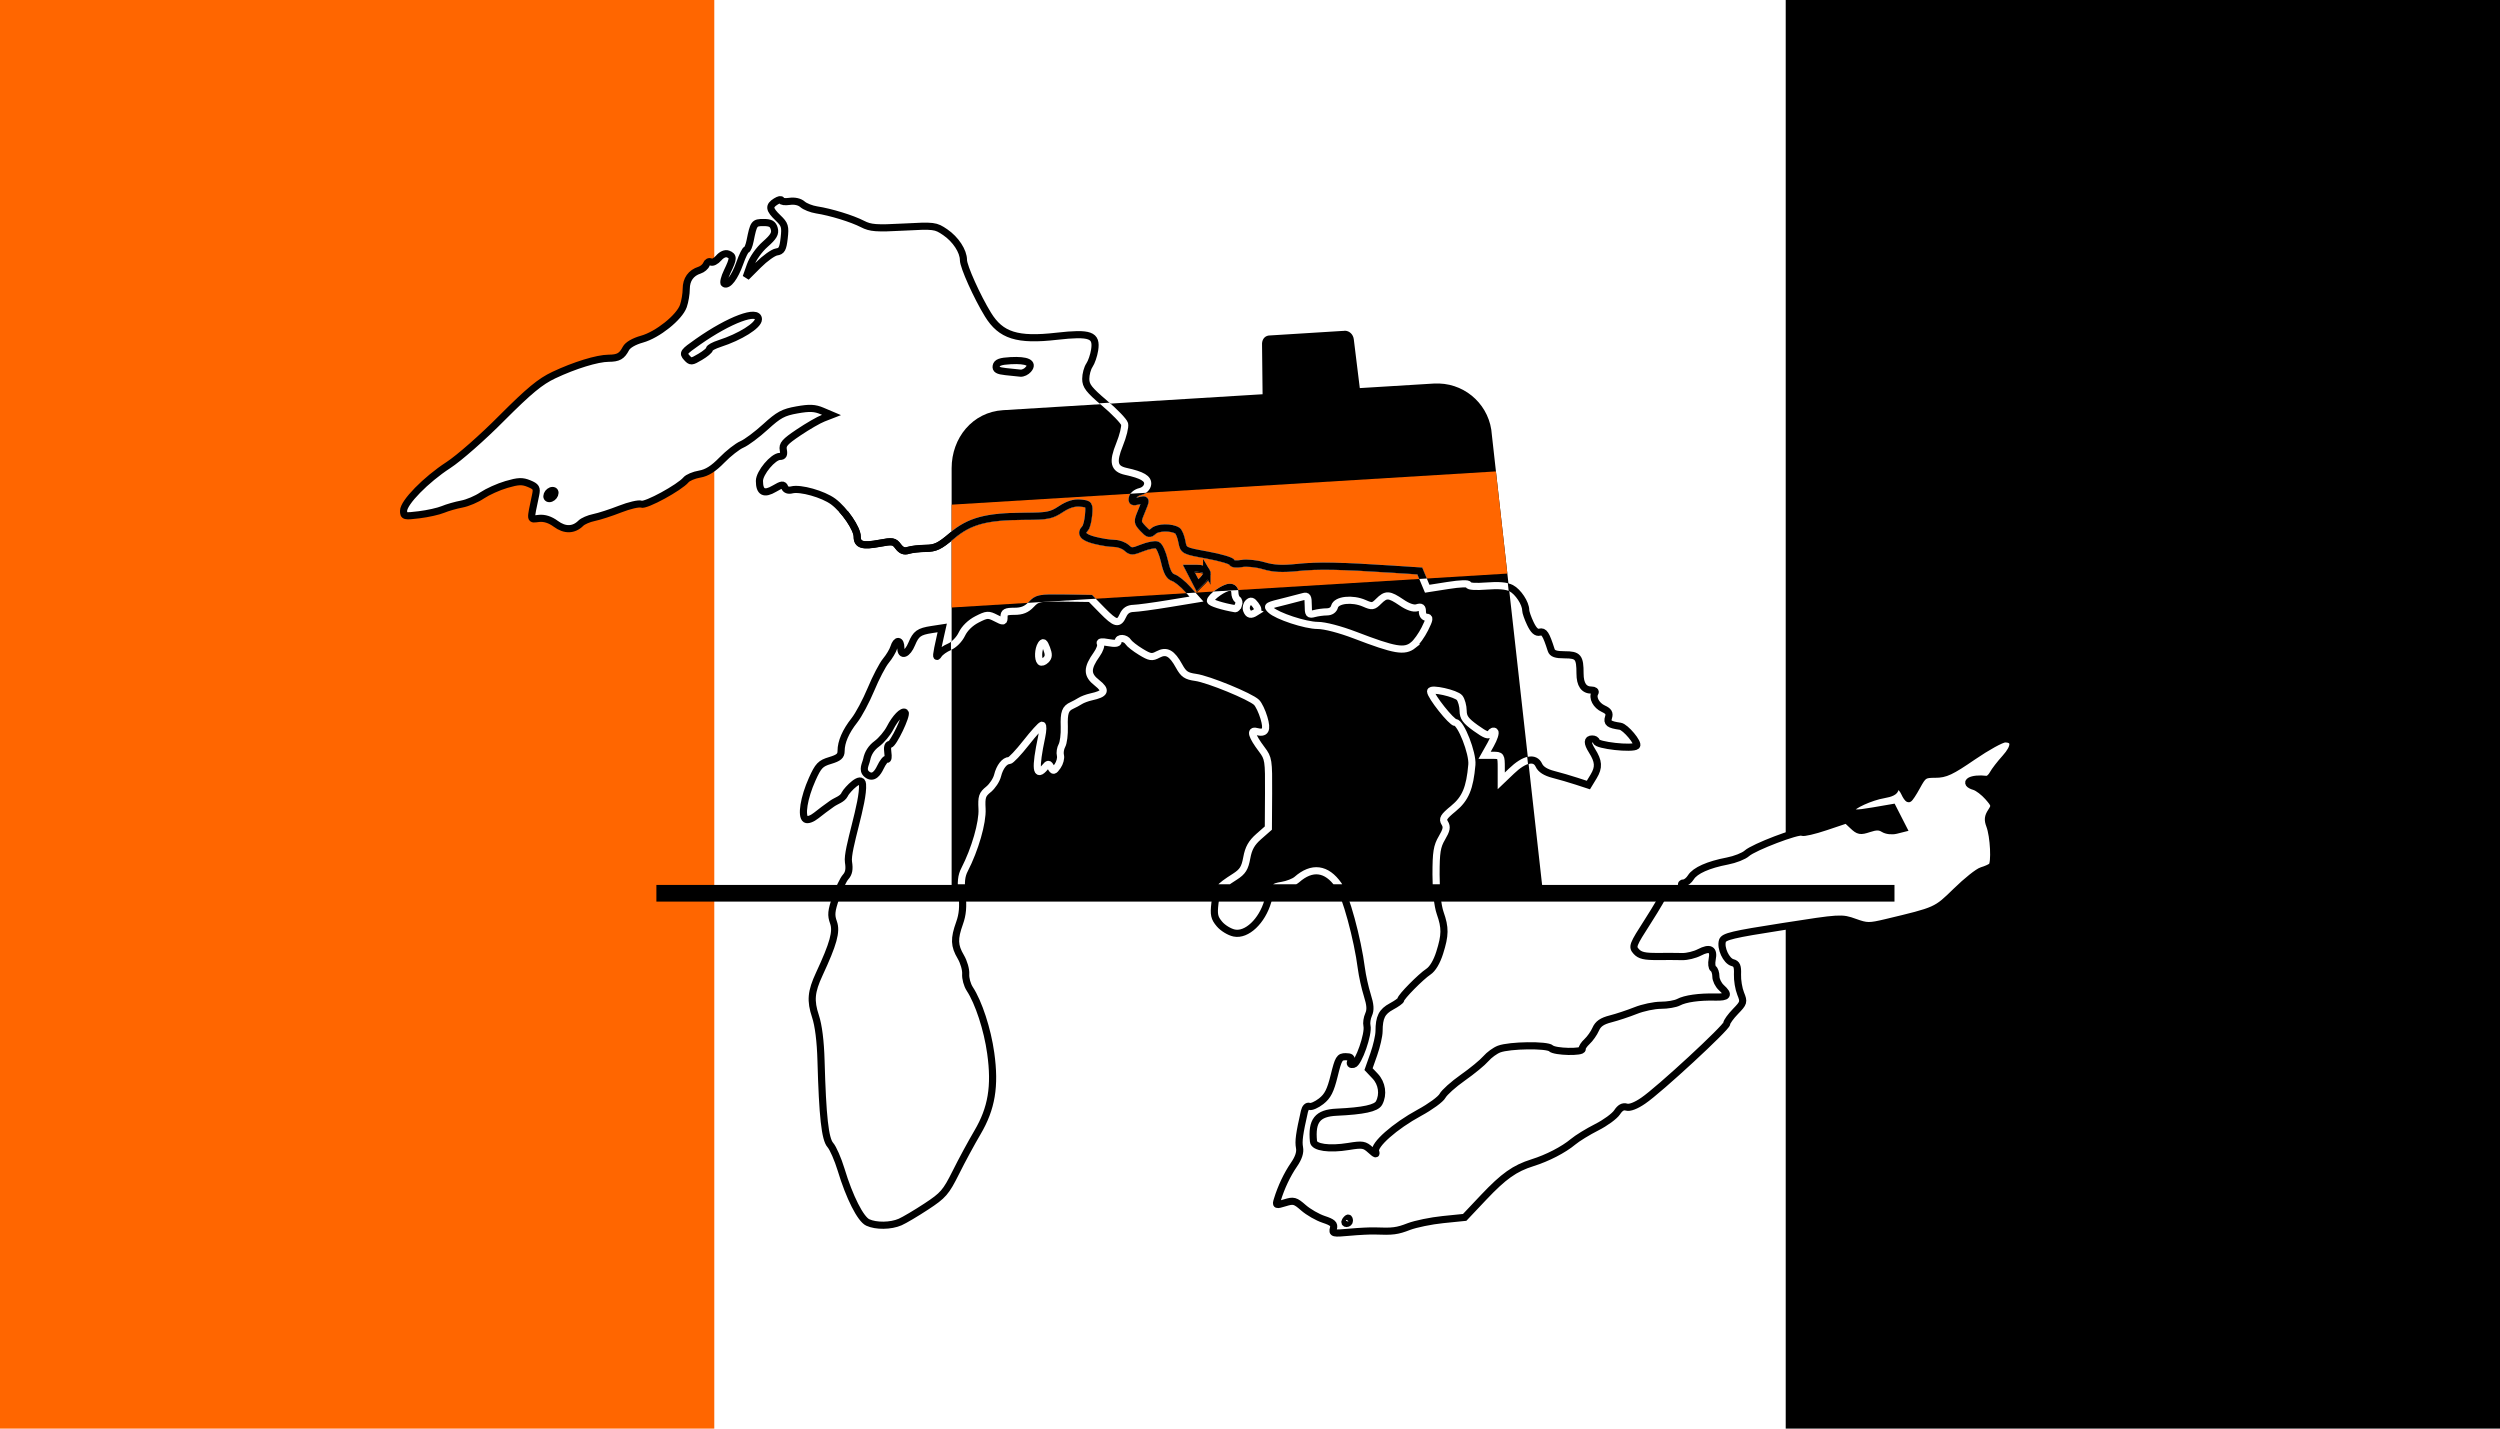
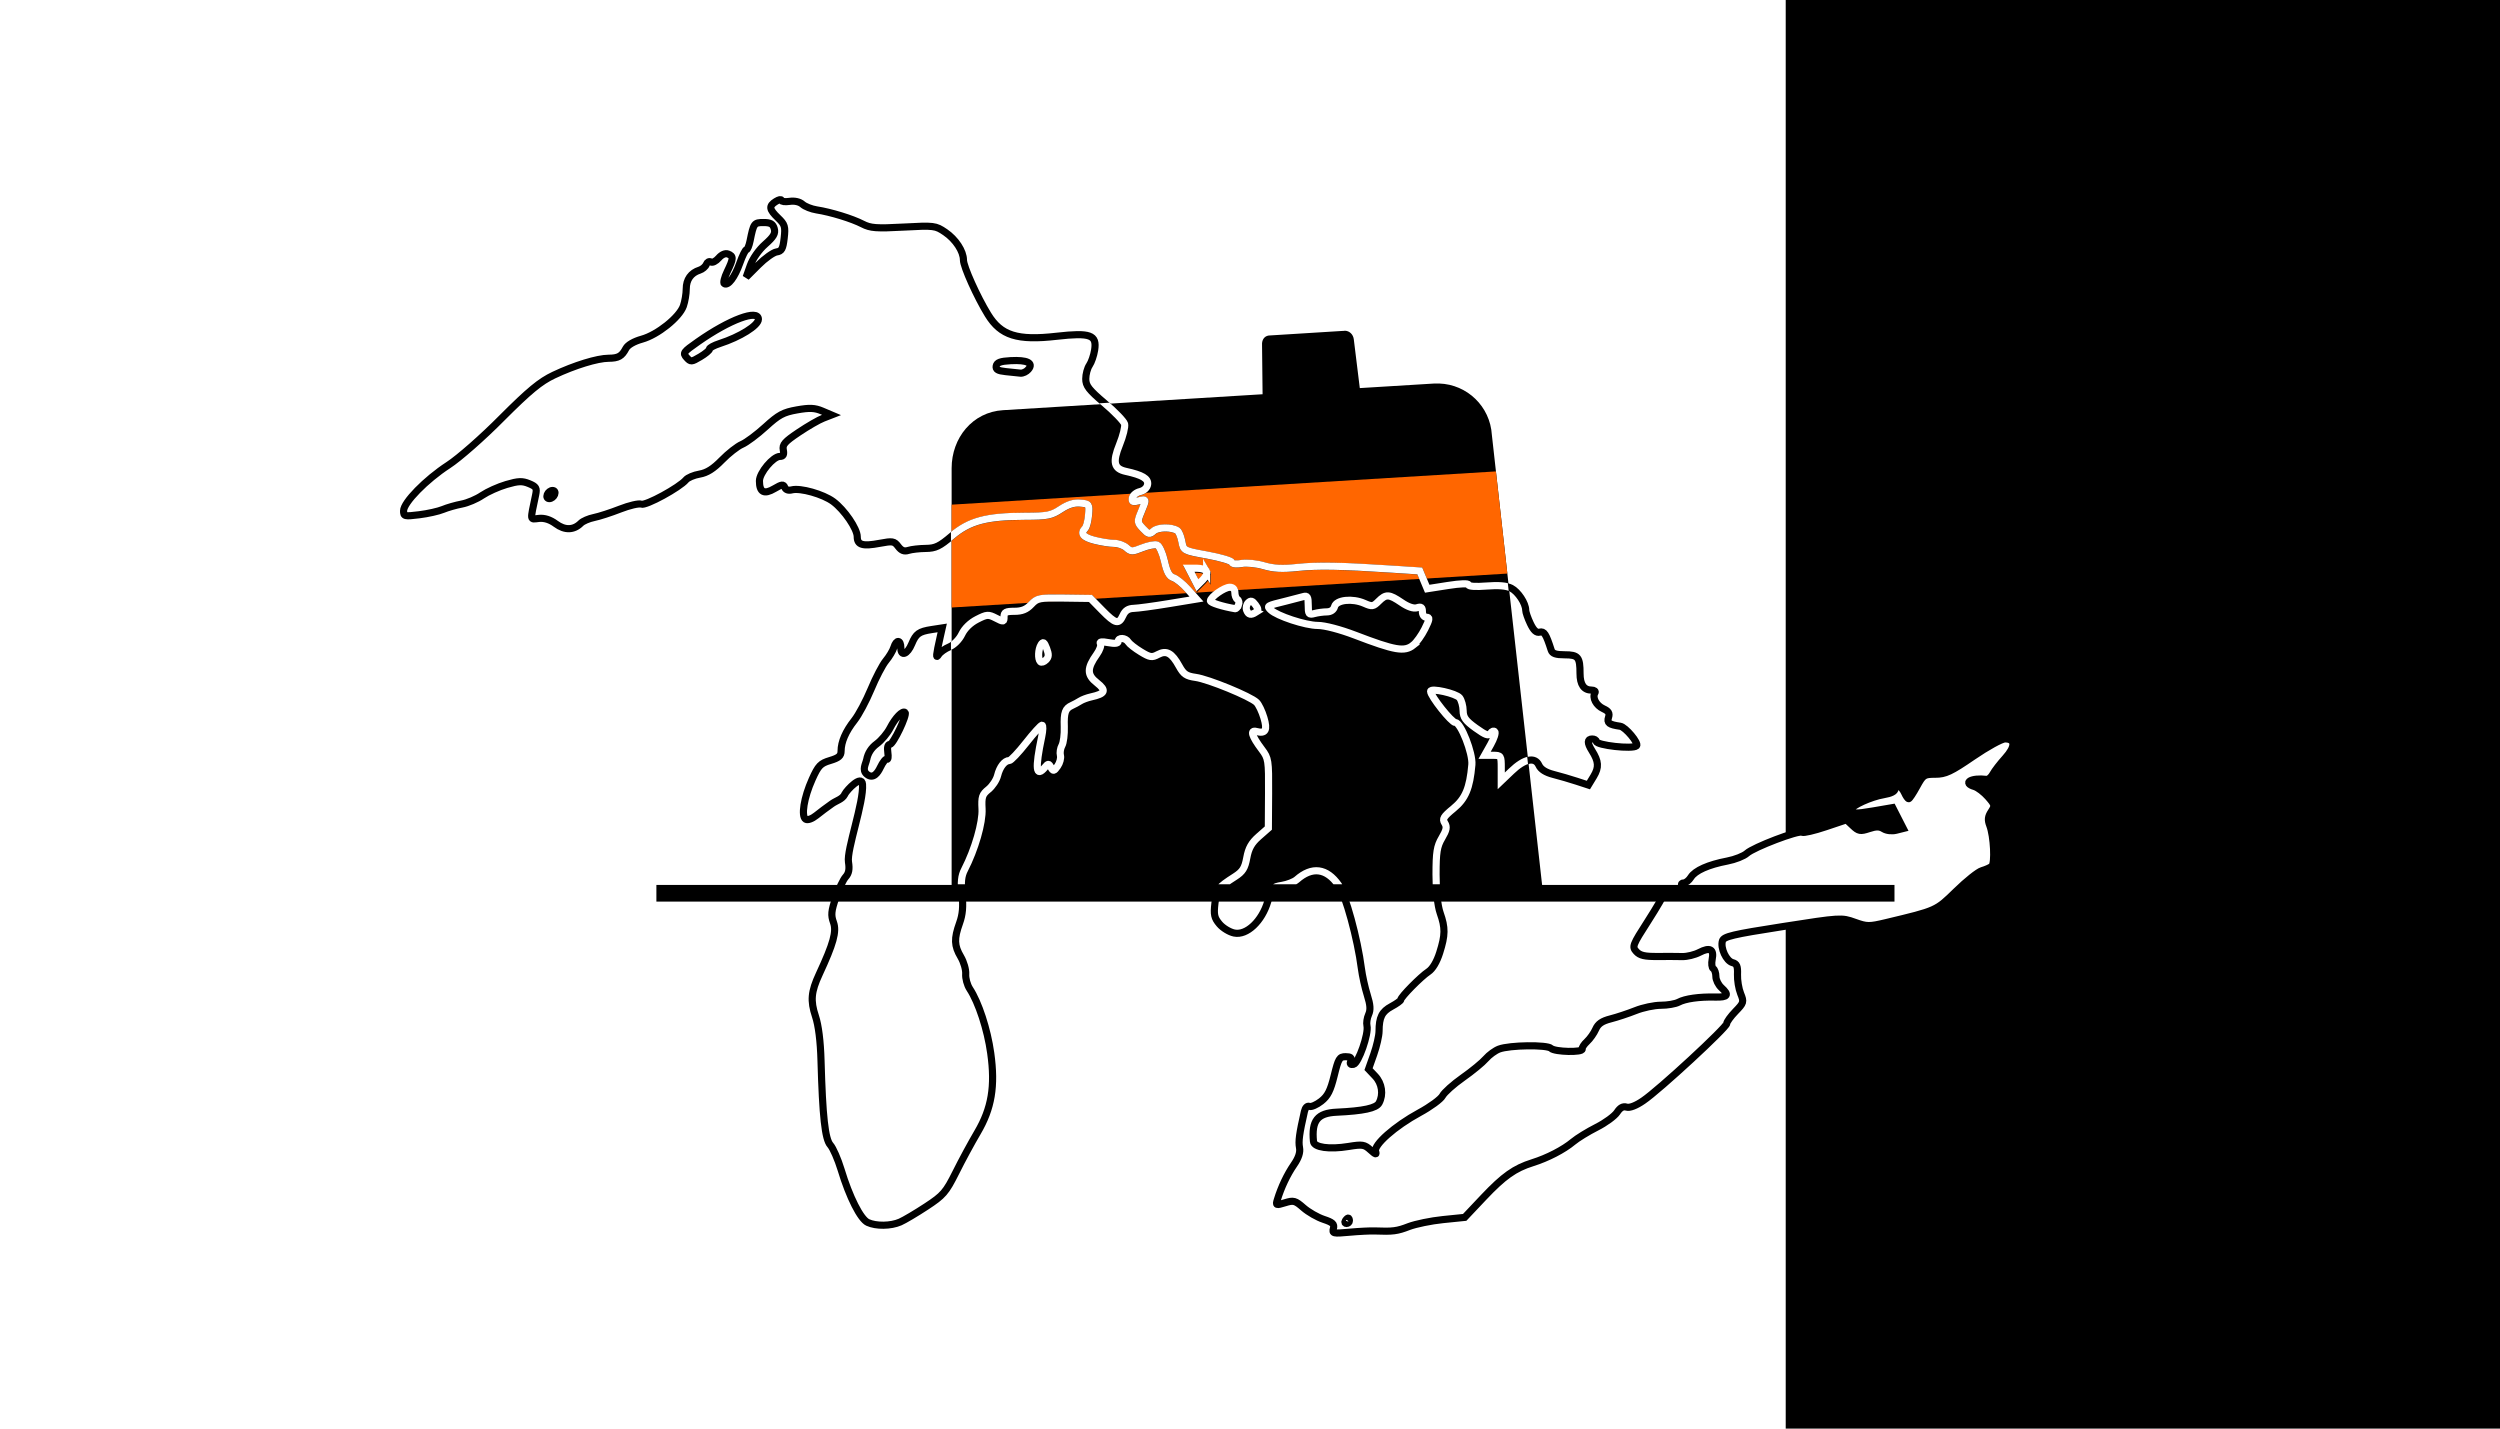
<svg xmlns="http://www.w3.org/2000/svg" width="1050" height="600" version="1.1" viewBox="0 0 1050 600" xml:space="preserve">
  <defs>
    <clipPath id="clipPath26">
      <path d="m564 139c-0.129-5e-3 -0.258-4e-3 -0.391 4e-3 -27.7 1.7-30.5 1.89-30.8 1.92-1.92 0.313-2.88 1.98-2.75 3.96l0.225 20.7-109 6.69c-12.8 0.78-21.6 11.6-21.6 24.4v175h-124v7h520v-7h-148l-21.1-189c-0.731-12-10.4-21.2-22.1-21.6-0.781-0.031-1.57-0.023-2.37 0.025l-31 1.9-2.52-20.5c-0.242-1.97-1.73-3.51-3.66-3.59z" stroke-linecap="round" stroke-width="2.79" />
    </clipPath>
    <clipPath id="clipPath29">
      <path d="m421 172c-12.8 0.78-21.6 11.6-21.6 24.4v175h248l-21.1-189c-0.731-12-10.4-21.2-22.1-21.6-0.781-0.031-1.57-0.023-2.37 0.025-811 49.6 974-59.6-180 11z" stroke-linecap="round" stroke-width="2.79" />
    </clipPath>
    <clipPath id="clipPath33">
-       <path d="m710 193-370 22.6 1e-5 43.2 375-22.9z" fill="#f60" stroke-linecap="round" stroke-width="3" />
-     </clipPath>
+       </clipPath>
    <clipPath id="clipPath34">
      <path d="m303 193c-3.57 3.66-6.27 5.36-9.35 5.88-2.38 0.403-4.96 1.49-5.73 2.42-2.61 3.15-16.9 11-18.8 10.2-0.996-0.382-4.98 0.544-8.85 2.06-3.87 1.52-8.81 3.12-11 3.56-2.16 0.444-4.64 1.51-5.5 2.38-2.97 2.97-6.73 3.07-10.5 0.268-2.37-1.76-4.77-2.52-7.1-2.28-3.87 0.406-3.73 1.39-1.37-9.93 0.587-2.81 0.218-3.43-2.77-4.67-2.85-1.18-4.5-1.12-9.52 0.353-3.34 0.98-7.91 3.04-10.2 4.58-2.25 1.54-6.1 3.18-8.56 3.64s-6.01 1.48-7.89 2.26c-1.88 0.782-6.37 1.79-9.98 2.23-6.21 0.77-6.56 0.682-6.56-1.65 0-3.5 9.41-13.1 18.8-19.2 4.41-2.85 14.5-11.7 22.5-19.8 11.5-11.5 16.1-15.3 21.8-18 8.71-4.12 18.3-7.06 23-7.08 4.12-0.021 5.56-0.834 7.28-4.1 0.776-1.48 3.38-2.99 6.73-3.92 6.58-1.82 15.7-9.13 17.4-13.9 0.666-1.91 1.21-5.16 1.21-7.22 0-3.94 1.98-6.72 5.61-7.87 1.19-0.379 2.47-1.47 2.84-2.43 0.367-0.957 1.21-1.4 1.88-0.993 0.665 0.411 2.15-0.334 3.29-1.66zm-70.4 13.9c0.386-1.01 0.016-1.71-0.897-1.71-0.854 0-1.85 0.77-2.21 1.71-0.386 1.01-0.016 1.71 0.897 1.71 0.854 0 1.85-0.77 2.21-1.71z" display="none" fill="none" stroke="#000" stroke-width="3" />
      <path class="powerclip" d="m-5-5h310v610h-310zm308 198-1.34-84.8c-1.15 1.32-2.63 2.07-3.29 1.66-0.665-0.411-1.51 0.036-1.88 0.993-0.367 0.957-1.64 2.05-2.84 2.43-3.62 1.15-5.61 3.93-5.61 7.87 0 2.06-0.545 5.31-1.21 7.22-1.67 4.81-10.8 12.1-17.4 13.9-3.35 0.925-5.96 2.44-6.73 3.92-1.72 3.27-3.16 4.08-7.28 4.1-4.75 0.024-14.3 2.96-23 7.08-5.69 2.69-10.3 6.48-21.8 18-8.07 8.09-18.1 16.9-22.5 19.8-9.35 6.05-18.8 15.7-18.8 19.2 0 2.33 0.349 2.42 6.56 1.65 3.61-0.447 8.1-1.45 9.98-2.23 1.88-0.782 5.43-1.8 7.89-2.26s6.31-2.1 8.56-3.64c2.25-1.54 6.82-3.6 10.2-4.58 5.02-1.47 6.67-1.53 9.52-0.353 2.99 1.24 3.36 1.86 2.77 4.67-2.36 11.3-2.5 10.3 1.37 9.93 2.33-0.244 4.73 0.525 7.1 2.28 3.78 2.8 7.55 2.7 10.5-0.268 0.864-0.864 3.34-1.93 5.5-2.38 2.16-0.444 7.1-2.05 11-3.56 3.87-1.52 7.85-2.44 8.85-2.06 1.86 0.712 16.2-7.09 18.8-10.2 0.769-0.927 3.35-2.02 5.73-2.42 3.08-0.521 5.78-2.22 9.35-5.88zm-70.4 13.9c0.386-1.01 0.016-1.71-0.897-1.71-0.854 0-1.85 0.77-2.21 1.71-0.386 1.01-0.016 1.71 0.897 1.71 0.854 0 1.85-0.77 2.21-1.71z" fill="none" stroke="#000" stroke-width="3" />
    </clipPath>
    <clipPath id="clipPath37">
      <path d="m734 358c2.85-2.58 21.7-9.77 23.2-8.84 0.59 0.365 5.03-0.666 9.86-2.29l8.78-2.95 2.69 2.53c2.4 2.26 3.12 2.39 6.69 1.21 3.06-1.01 4.51-0.999 6.19 0.05 1.25 0.783 3.49 1.04 5.23 0.607l3.04-0.762-4.47-8.76-8.03 1.38c-7.79 1.34-9.2 1.22-9.2-0.725 0-1.5 8.16-5.2 13.4-6.07 3.18-0.53 4.85-1.39 4.85-2.51 0-2.41 2.63-1.29 3.98 1.7 0.619 1.37 1.4 2.49 1.74 2.49 0.335 0 1.87-2.31 3.41-5.14 2.66-4.87 3.06-5.14 7.77-5.14 4.24 0 6.56-1.09 15.8-7.42 5.97-4.08 12-7.42 13.5-7.42 4.36 0 4.41 3.26 0.113 8.02-2.15 2.38-4.5 5.42-5.21 6.75-0.712 1.33-1.91 2.34-2.66 2.25-6.46-0.81-10.3 1.44-5.07 3 1.41 0.426 3.96 2.37 5.67 4.32 2.92 3.34 3 3.71 1.33 6.25-1.36 2.07-1.5 3.42-0.615 5.74 1.73 4.53 2.29 16 0.84 17.2-0.68 0.541-2.52 1.36-4.09 1.81-1.57 0.455-6.45 4.33-10.8 8.6-8.5 8.28-8.14 8.11-29.4 13.2-7.23 1.72-8.09 1.71-13.3-0.154-5.48-1.97-5.85-1.95-30.2 1.85z" display="none" fill="none" stroke="#000" stroke-width="3" />
      <path class="powerclip" d="m745-5h310v610h-310zm-11.5 363 15 30.7c24.4-3.8 24.7-3.82 30.2-1.85 5.19 1.87 6.05 1.88 13.3 0.154 21.3-5.07 20.9-4.91 29.4-13.2 4.39-4.27 9.27-8.14 10.8-8.6 1.57-0.455 3.41-1.27 4.09-1.81 1.45-1.15 0.885-12.7-0.84-17.2-0.885-2.32-0.74-3.67 0.615-5.74 1.67-2.54 1.59-2.92-1.33-6.25-1.71-1.95-4.26-3.9-5.67-4.32-5.18-1.56-1.38-3.81 5.07-3 0.752 0.094 1.95-0.917 2.66-2.25 0.712-1.33 3.06-4.37 5.21-6.75 4.3-4.76 4.25-8.02-0.113-8.02-1.44 0-7.5 3.34-13.5 7.42-9.27 6.33-11.6 7.42-15.8 7.42-4.71 0-5.11 0.265-7.77 5.14-1.54 2.82-3.08 5.14-3.41 5.14-0.335 0-1.12-1.12-1.74-2.49-1.35-2.98-3.98-4.1-3.98-1.7 0 1.12-1.67 1.98-4.85 2.51-5.25 0.874-13.4 4.57-13.4 6.07 0 1.95 1.42 2.06 9.2 0.725l8.03-1.38 4.47 8.76-3.04 0.762c-1.73 0.436-3.97 0.175-5.23-0.607-1.68-1.05-3.13-1.06-6.19-0.05-3.57 1.18-4.28 1.05-6.69-1.21l-2.69-2.53-8.78 2.95c-4.83 1.62-9.27 2.66-9.86 2.29-1.5-0.927-20.4 6.26-23.2 8.84z" fill="none" stroke="#000" stroke-width="3" />
    </clipPath>
  </defs>
  <rect x="0" width="1050" height="600" fill="#fff" />
-   <path d="m249 151c-20.7 3.85-34.6 20.9-48.5 35.1-7.6 4.43-13.4 10.6-21.5 15.3-4.26 3.57-17.4 13.2-8.98 9.97 4.76-7.7 13 5.33 21.4-2.24 8.65-0.837 15.4-6.66 23-6.78 4.88-7.48 19.4-6.06 11.9 3.17-4.62 7.66-7.63 16.3 4.04 9.92-3.97-6.53 5.17 4.9 11.6 4.82 8.01-4.33 18.7-4.79 24.6-13.5 9-1.49 20.2 0.191 26.9-8.42 8.06-0.506 11.2-8.12 17.6-12l-6.74-68.2c1.24-0.727 10.3-14.7 3.08-12.5-4.71 3.7-13.8 3.07-16.5 10.8 4.45 3-2.59 10.1-3.04 15.6-6.01-0.356-6.65 8.7-14.5 7.42-4.71 5.77-15.9 9.42-24.3 11.6zm-19.4 50.8c0.722 3.81-3.22 2.52 0 0z" display="none" fill="none" stroke="#000" stroke-width="3.93" />
  <path d="m740 393c14.3-0.446 30.6-5.95 43.3 3.27 7.67-2.86 20.8-7.53 26.2-3.02 0.451-2.59 11.3-6.58 14.6-13.3 5.17-6.84 17.3-5.61 15.8-13.5 0.675-2.37-9.75-14.3-4.01-13.4 6-3.94 7.99-9.86 0.684-7.54 7.54-9.4-6.85 1.97-7.42-3.73-0.449-3.91-5.65-5.09-8.07-7.72-0.522-0.04-1.03-0.041-1.54-8e-3v-7.2e-4c-7.53 0.508-12.9 8.89-19.8 11.6 8.75-11.2 3.04-3.02 0.604-6.66 2.43-2.16-11.4 1.89-15 3.01-14.8 8.54-0.68 1.66 2.78 1.32-1.31 5.16 15.7-10.3 9.4 2.98-2.24 7.59 16.4-10.2 8.72 0.034-13.7 8.75 8 3.13 0.516 7.16-6.04 6.64-19.1 3.97-15.2 1.01 4.35-5.86-15.6 5.32-10.8-3.03-8.16-4.67-15.5 5.78-24.5 4.65-12.7 4.3-25.6 7.05-37.9 11.8zm76.4-56.7c1.92 9.69-15.8 5.54 0 0z" display="none" fill="none" stroke="#000" stroke-width="3.93" />
-   <path d="m0 0h300v600h-300z" clip-path="url(#clipPath34)" fill="#f60" />
  <path d="m750 0h300v600h-300z" clip-path="url(#clipPath37)" />
  <path d="m564 139c-0.129-5e-3 -0.258-4e-3 -0.391 4e-3 -27.7 1.7-30.5 1.89-30.8 1.92-1.92 0.313-2.88 1.98-2.75 3.96l0.225 20.7-109 6.69c-12.8 0.78-21.6 11.6-21.6 24.4v175h-124v7h520v-7h-148l-21.1-189c-0.731-12-10.4-21.2-22.1-21.6-0.781-0.031-1.57-0.023-2.37 0.025l-31 1.9-2.52-20.5c-0.242-1.97-1.73-3.51-3.66-3.59z" stroke-linecap="round" stroke-width="2.79" />
  <path d="m710 193-370 22.6 1e-5 43.2 375-22.9z" clip-path="url(#clipPath26)" fill="#f60" stroke-linecap="round" stroke-width="3" />
  <g fill="none" stroke-width="3">
    <path d="m364 319c-0.352 1.88-2.13 4.42 0.129 6.22 2.66 2.13 4.55-0.676 5.6-2.89 1.05-2.21 2.3-3.78 2.78-3.48 0.478 0.295 0.646-0.977 0.375-2.83-0.306-2.09 0.013-3.36 0.84-3.36 1.44 0 7.39-12.5 6.42-13.4-0.998-0.999-4.13 2.22-6.32 6.51-1.15 2.24-3.65 5.22-5.57 6.63-2.29 1.68-3.75 3.96-4.25 6.63m-9.25 14.7c-1.07 1.99-3.38 2.46-5.34 3.84-1.97 1.38-4.94 3.6-6.6 4.94-1.72 1.39-3.62 2.07-4.41 1.58-2.02-1.25-0.761-9.08 2.71-16.8 2.58-5.73 3.49-6.67 7.54-7.88 3.63-1.09 4.6-1.93 4.6-3.98 0-3.81 1.92-8.24 5.6-12.9 1.79-2.26 4.91-8.13 6.95-13 2.04-4.91 4.85-10.3 6.26-12 1.41-1.68 2.92-4.22 3.36-5.63 1.07-3.43 2.93-3.27 2.93 0.25 0 3.74 2.75 2.71 4.58-1.72 1.78-4.29 3.05-5.2 8.39-6.02l4.41-0.679-0.824 3.66c-1.81 8.03-1.94 9.49-0.679 7.52 0.651-1.02 2.7-2.48 4.55-3.24 1.94-0.803 4.15-3.05 5.22-5.29 1.14-2.4 3.58-4.78 6.36-6.2 4.18-2.13 4.76-2.17 7.93-0.536 3.25 1.68 3.42 1.66 3.42-0.544 0-1.92 0.742-2.31 4.36-2.31 3.18 0 5.09-0.774 7.05-2.86 2.53-2.69 3.32-2.85 13.8-2.7l11.1 0.153 4.89 4.99c5.64 5.75 6.98 6.07 8.77 2.13 0.912-2 2.24-2.88 4.46-2.94 1.74-0.046 8.4-0.945 14.8-2l11.6-1.91-3.68-4.12c-2.02-2.27-4.74-4.46-6.04-4.87-1.73-0.548-2.72-2.39-3.73-6.91-0.758-3.39-2.14-6.45-3.06-6.8-0.927-0.356-3.74 0.176-6.26 1.18-4.2 1.68-4.73 1.68-6.62-0.023-1.13-1.02-3.45-1.85-5.16-1.85-1.71 0-5.39-0.575-8.18-1.28-4.92-1.24-6.18-2.82-4.02-5.06 0.576-0.596 1.22-3.14 1.43-5.65 0.368-4.43 0.267-4.58-3.44-4.93-2.64-0.253-5.18 0.54-8.25 2.57-3.95 2.61-5.58 2.94-15 2.96-16.2 0.036-23.3 1.93-30.7 8.18-5.17 4.4-6.93 5.25-11 5.29-2.68 0.03-5.97 0.404-7.31 0.831-1.76 0.559-2.96 0.095-4.28-1.66-1.68-2.23-2.34-2.34-7.8-1.31-7.12 1.35-9.4 0.681-9.4-2.75 0-3.41-5.4-11.3-10.1-14.8-4.22-3.12-13.8-5.83-17.4-4.9-1.41 0.37-2.56-0.038-2.95-1.05-0.534-1.39-1.23-1.3-4.37 0.55-4.29 2.53-6.26 1.51-6.26-3.26 0-3.4 5.78-10.3 8.63-10.3 1.39 0 1.77-0.731 1.39-2.7-0.433-2.27 0.609-3.46 6.43-7.37 3.82-2.57 8.48-5.27 10.4-6l3.42-1.33-3.91-1.66c-3.12-1.32-5.27-1.42-10.6-0.474-5.73 1.01-7.67 2.06-13.2 7.11-3.57 3.26-8.02 6.58-9.9 7.38-1.88 0.798-5.68 3.77-8.44 6.6-3.57 3.66-6.27 5.36-9.35 5.88-2.38 0.403-4.96 1.49-5.73 2.42-2.61 3.15-16.9 11-18.8 10.2-0.996-0.382-4.98 0.544-8.85 2.06-3.87 1.52-8.81 3.12-11 3.56-2.16 0.444-4.64 1.51-5.5 2.38-2.97 2.97-6.73 3.07-10.5 0.268-2.37-1.76-4.77-2.52-7.1-2.28-3.87 0.406-3.73 1.39-1.37-9.93 0.587-2.81 0.218-3.43-2.77-4.67-2.85-1.18-4.5-1.12-9.52 0.353-3.34 0.98-7.91 3.04-10.2 4.58-2.25 1.54-6.1 3.18-8.56 3.64s-6.01 1.48-7.89 2.26c-1.88 0.782-6.37 1.79-9.98 2.23-6.21 0.77-6.56 0.682-6.56-1.65 0-3.5 9.41-13.1 18.8-19.2 4.41-2.85 14.5-11.7 22.5-19.8 11.5-11.5 16.1-15.3 21.8-18 8.71-4.12 18.3-7.06 23-7.08 4.12-0.021 5.56-0.834 7.28-4.1 0.776-1.48 3.38-2.99 6.73-3.92 6.58-1.82 15.7-9.13 17.4-13.9 0.666-1.91 1.21-5.16 1.21-7.22 0-3.94 1.98-6.72 5.61-7.87 1.19-0.379 2.47-1.47 2.84-2.43 0.367-0.957 1.21-1.4 1.88-0.993 0.665 0.411 2.15-0.334 3.29-1.66 1.27-1.47 2.8-2.13 3.93-1.69 2.37 0.909 2.32 1.87-0.329 7.37-1.2 2.48-1.75 4.77-1.23 5.09 1.61 0.994 4.4-2.71 6.5-8.62 1.1-3.11 2.36-5.65 2.79-5.65s1.12-1.67 1.53-3.71c1.49-7.41 1.7-7.7 5.65-7.7 2.95 0 3.94 0.565 4.5 2.57 0.564 2.02-0.242 3.41-3.81 6.56-2.64 2.32-5.25 6.05-6.26 8.91l-1.73 4.91 5.12-5.12c2.81-2.82 6.27-5.28 7.67-5.48 2.13-0.303 2.66-1.27 3.18-5.79 0.559-4.87 0.292-5.75-2.57-8.49-3.79-3.63-3.97-5.02-0.909-6.93 1.25-0.784 2.28-0.997 2.28-0.472 0 0.524 1.56 0.724 3.47 0.444 2.12-0.312 4.22 0.164 5.42 1.23 1.07 0.954 3.75 2.01 5.94 2.35 5.93 0.912 14.9 3.67 19.3 5.94 3.31 1.71 5.8 1.9 17.2 1.28 12.9-0.693 13.4-0.627 17.5 2.15 4.39 2.99 7.66 7.98 7.66 11.7 0 2.72 5.74 15.5 10.3 22.9 5.42 8.82 12.3 11 28.9 9.1 14.1-1.59 16.9-0.567 15.9 5.78-0.356 2.28-1.34 5.15-2.19 6.39-0.847 1.24-1.54 3.82-1.54 5.74 0 2.91 1.31 4.6 7.9 10.2 4.34 3.69 8.14 7.64 8.44 8.78 0.299 1.14-0.652 5.02-2.11 8.61-3.02 7.44-2.38 10.2 2.63 11.3 6.94 1.51 9.5 3.04 9.15 5.46-0.207 1.42-1.47 2.62-3.19 3.03-1.57 0.367-3.02 1.56-3.23 2.66-0.312 1.62 0.165 1.85 2.56 1.25 3.46-0.87 3.46-0.871 1.16 4.64-1.71 4.09-1.68 4.38 0.768 6.99 2.29 2.44 2.75 2.54 4.44 1.01 1.82-1.64 7.44-1.75 9.97-0.179 0.647 0.4 1.5 2.47 1.9 4.59 0.723 3.86 0.745 3.87 10.7 5.69 5.47 1.01 10.1 2.37 10.3 3.03 0.237 0.71 1.92 0.916 4.12 0.503 2.06-0.386 6.22 0.035 9.31 0.942 4.14 1.22 7.8 1.4 14.1 0.729 8.41-0.896 18.2-0.718 40.2 0.734l11.2 0.733 3.12 7.47 8.68-1.36c5.36-0.841 8.68-0.943 8.68-0.266 0 0.65 3.06 0.85 7.52 0.492 5.02-0.403 8.47-0.112 10.4 0.877 2.87 1.49 6.06 6.34 6.06 9.21 0 0.849 0.88 3.39 1.96 5.65 1.37 2.87 2.54 3.95 3.91 3.59 1.86-0.487 2.67 0.767 4.83 7.51 0.483 1.5 1.89 2 5.69 2 5.64 0 6.43 0.973 6.43 7.85 0 4.67 1.61 6.98 4.86 6.98 1.17 0 1.8 0.518 1.41 1.15-1.23 2 0.51 5.3 3.52 6.67 2.19 0.996 2.73 1.89 2.18 3.6-0.753 2.37 0.165 3.08 4.91 3.76 2.22 0.32 7.94 7.19 6.85 8.23-1.57 1.5-16.9-0.203-16.9-1.88 0-0.547-0.77-0.994-1.71-0.994-2.14 0-2.18 1.62-0.119 4.89 2.85 4.52 3.01 6.99 0.726 10.8l-2.22 3.65-4.9-1.6c-2.69-0.881-7.1-2.17-9.8-2.86-3.25-0.834-5.3-2.13-6.09-3.87-1.66-3.64-6.09-2.67-11.5 2.53l-4.28 4.09v-5.37c0-5.23-0.091-5.37-3.5-5.37h-3.5l2.56-4.55c1.41-2.5 2.18-4.93 1.72-5.39-0.459-0.46-1.27-0.138-1.79 0.715-0.755 1.22-2.07 0.75-6.21-2.22-4.26-3.06-5.26-4.44-5.29-7.29-0.021-1.93-0.684-4.37-1.47-5.41-1.4-1.84-12.2-4.26-12.2-2.73 0 2.01 8.78 13.1 10.4 13.1 2.33 0.055 7.36 12.9 6.94 17.7-0.85 9.85-2.71 14.3-7.71 18.4-4.22 3.46-4.77 4.38-3.68 6.12 1.02 1.63 0.768 2.92-1.19 6.25-2.08 3.53-2.47 5.95-2.47 15.4 0 7.04 0.636 13 1.71 16.1 2.19 6.22 2.15 9.24-0.21 16.7-1.21 3.83-2.98 6.79-4.75 7.95-3.1 2.03-11.6 10.6-11.6 11.8 0 0.383-1.75 1.64-3.89 2.79-4.03 2.17-5.19 4.5-5.22 10.4-0.011 1.91-1.01 6.27-2.22 9.7l-2.2 6.23 2.77 2.92c2.9 3.05 3.58 7.71 1.65 11.3-1.17 2.18-6.54 3.34-17.8 3.86-8.06 0.37-10.6 3.52-9.74 12.3 0.234 2.51 6.61 3.42 14.7 2.1 5.9-0.961 6.72-0.829 9.27 1.49 2.1 1.91 2.63 2.07 2.12 0.639-0.97-2.71 8.08-10.7 18.4-16.3 4.6-2.49 8.97-5.68 9.71-7.1 0.742-1.42 4.57-4.85 8.51-7.62 3.94-2.77 8.3-6.35 9.68-7.96 1.39-1.6 3.89-3.43 5.57-4.06 4.43-1.67 20.2-1.88 21.8-0.298 1.53 1.53 13.5 1.8 13.1 0.292-0.157-0.559 0.753-1.97 2.02-3.14 1.27-1.17 2.92-3.51 3.66-5.2 0.99-2.26 2.65-3.41 6.25-4.33 2.69-0.685 7.41-2.25 10.5-3.48 3.06-1.23 7.85-2.24 10.6-2.24 2.78 0 6.12-0.572 7.43-1.27 2.81-1.51 8.74-2.34 15.4-2.17 5.35 0.135 6-0.867 2.57-3.98-1.25-1.14-2.28-3.24-2.28-4.67 0-1.43-0.497-2.92-1.1-3.29-0.607-0.375-0.812-2.14-0.455-3.92 0.845-4.23-0.941-5.2-5.37-2.9-1.96 1.02-5.19 1.8-7.16 1.75-1.98-0.054-6.7-0.07-10.5-0.037-5.35 0.047-7.34-0.42-8.84-2.08-1.84-2.03-1.6-2.66 4.91-12.8 3.76-5.87 6.84-11.2 6.84-11.8s0.77-0.438 1.71 0.344c1.06 0.883 1.71 0.965 1.71 0.217 0-0.662 1.03-1.53 2.3-1.93 1.26-0.401 2-1.21 1.64-1.79-0.36-0.582 0.023-1.06 0.85-1.06 0.827 0 2.17-1.07 2.98-2.37 1.77-2.83 7.32-5.3 15.3-6.82 3.23-0.612 6.92-2.07 8.21-3.24 2.85-2.58 21.7-9.77 23.2-8.84 0.59 0.365 5.03-0.666 9.86-2.29l8.78-2.95 2.69 2.53c2.4 2.26 3.12 2.39 6.69 1.21 3.06-1.01 4.51-0.999 6.19 0.05 1.25 0.783 3.49 1.04 5.23 0.607l3.04-0.762-4.47-8.76-8.03 1.38c-7.79 1.34-9.2 1.22-9.2-0.725 0-1.5 8.16-5.2 13.4-6.07 3.18-0.53 4.85-1.39 4.85-2.51 0-2.41 2.63-1.29 3.98 1.7 0.619 1.37 1.4 2.49 1.74 2.49 0.335 0 1.87-2.31 3.41-5.14 2.66-4.87 3.06-5.14 7.77-5.14 4.24 0 6.56-1.09 15.8-7.42 5.97-4.08 12-7.42 13.5-7.42 4.36 0 4.41 3.26 0.113 8.02-2.15 2.38-4.5 5.42-5.21 6.75-0.712 1.33-1.91 2.34-2.66 2.25-6.46-0.81-10.3 1.44-5.07 3 1.41 0.426 3.96 2.37 5.67 4.32 2.92 3.34 3 3.71 1.33 6.25-1.36 2.07-1.5 3.42-0.615 5.74 1.73 4.53 2.29 16 0.84 17.2-0.68 0.541-2.52 1.36-4.09 1.81-1.57 0.455-6.45 4.33-10.8 8.6-8.5 8.28-8.14 8.11-29.4 13.2-7.23 1.72-8.09 1.71-13.3-0.154-5.48-1.97-5.85-1.95-30.2 1.85-21.1 3.29-24.7 4.16-25.3 5.97-0.952 3 1.58 8.48 4.24 9.17 1.78 0.464 2.21 1.49 2.07 4.96-0.091 2.41 0.508 6.03 1.33 8.06 1.42 3.51 1.32 3.87-2.17 7.47-2.02 2.08-3.67 4.38-3.67 5.1 0 1.61-28.3 27.8-35.1 32.4-3.03 2.09-5.68 3.1-6.99 2.69-1.46-0.462-2.69 0.223-3.99 2.21-1.04 1.58-4.88 4.39-8.54 6.24-3.66 1.85-8.14 4.6-9.96 6.13-3.95 3.3-10.7 6.8-17 8.77-7.49 2.35-12.1 5.63-20.5 14.5l-7.99 8.46-9.13 0.927c-5.02 0.51-11.4 1.83-14.3 2.92-4.93 1.92-6.74 2.15-14.3 1.85-1.88-0.075-6.7 0.165-10.7 0.533-6.86 0.63-7.26 0.536-6.7-1.59l-4.3e-4 -1.8e-4c0.478-1.83-0.3-2.55-4.1-3.81-2.58-0.852-6.39-3.04-8.48-4.87-3.46-3.03-4.13-3.22-7.76-2.1-3.79 1.16-3.94 1.1-3.22-1.25 1.62-5.32 4.14-10.6 6.95-14.7 1.99-2.88 2.75-5.21 2.37-7.22-0.504-2.64-0.073-5.81 2.06-15.2 0.359-1.57 1.21-2.44 2.08-2.11 0.811 0.311 3.04-0.662 4.96-2.16 2.74-2.15 3.9-4.43 5.45-10.7 1.78-7.25 2.23-8.01 4.81-8.01 2.12 0 2.68 0.458 2.16 1.79-0.475 1.24-0.118 1.68 1.15 1.43 2.1-0.421 6.45-12.9 5.66-16.2-0.278-1.16 0.032-3.29 0.688-4.73 0.886-1.94 0.742-4.05-0.556-8.16-0.963-3.05-2.08-8.11-2.48-11.2-1.58-12.4-6.63-30.9-9.59-35.1-4.99-7.12-11.1-7.9-17.5-2.26-1.1 0.96-3.9 2.05-6.23 2.43-3.96 0.644-4.34 1.07-5.99 6.76-2.41 8.3-8.83 14.4-14.1 13.3-2-0.406-4.79-2.11-6.2-3.79-2.17-2.58-2.46-3.91-1.89-8.75 0.691-5.84 1.28-6.62 8.44-11.2 3.25-2.09 4.17-3.56 4.97-7.93 0.736-4.03 1.99-6.25 5.02-8.92l4.04-3.55 0.089-14.6c0.084-13.9-0.042-14.7-2.82-18.4-4.23-5.63-5.05-8.29-2.32-7.57 3.88 1.02 4.74-0.523 3.19-5.75-0.782-2.65-2.17-5.55-3.09-6.46-2.52-2.49-20.3-9.78-25.6-10.5-3.89-0.534-5.06-1.33-6.91-4.7-3.04-5.55-5.34-6.82-8.91-4.91-2.52 1.35-3.34 1.22-7.2-1.13-2.4-1.46-4.78-3.32-5.28-4.14-1.11-1.82-4.22-1.98-4.22-0.221 0 0.838-1.39 1.01-4.11 0.498-2.8-0.525-3.86-0.381-3.35 0.451 0.415 0.672-0.27 2.66-1.52 4.42-4.21 5.91-4.2 8.68 0.051 12 4.11 3.26 3.55 4.6-2.48 5.93-1.57 0.346-3.62 1.11-4.56 1.71-0.941 0.594-2.48 1.43-3.42 1.85-2.84 1.27-3.45 2.95-3.25 8.98 0.107 3.17-0.334 6.71-0.982 7.87-0.648 1.16-0.937 3.03-0.642 4.15 0.295 1.13-0.236 3.15-1.18 4.5-1.54 2.19-1.82 2.25-2.77 0.57-0.951-1.7-1.19-1.71-2.53-0.096-3.8 4.58-4.23 0.652-1.39-12.8 0.564-2.67 0.627-4.85 0.141-4.85-0.486 0-3.51 3.34-6.71 7.42-3.21 4.08-6.37 7.42-7.03 7.42-1.96 0-4.02 2.64-4.92 6.29-0.465 1.88-2.19 4.5-3.84 5.83-2.62 2.11-2.96 3.13-2.69 8.2 0.302 5.69-2.96 17-7.34 25.5-1.36 2.63-1.63 5.22-1.08 10.5 0.524 5.06 0.227 8.43-1.06 12-2.36 6.6-2.26 9.49 0.522 14.2 1.27 2.15 2.2 5.39 2.06 7.2-0.136 1.8 0.628 4.61 1.7 6.24 3.72 5.67 7.43 17 8.81 27 1.94 13.9 0.381 23.2-5.57 33.3-2.46 4.17-6.55 11.7-9.08 16.8-4.19 8.36-5.29 9.63-12.4 14.3-4.29 2.82-9.24 5.75-11 6.52-3.93 1.72-10.1 1.8-13.6 0.177-3.03-1.41-7.7-10.6-11.2-22.2-1.34-4.39-3.37-9.02-4.5-10.3-2.23-2.47-3.28-12-3.93-35.5-0.223-8.12-1.06-14.8-2.33-18.6-2.17-6.54-1.84-10.3 1.59-17.7 5.95-12.8 7.36-17.9 5.98-21.7-1.11-3.07-0.953-4.77 0.967-10.4 1.26-3.67 3.13-7.6 4.15-8.73 1.33-1.47 1.66-3.23 1.18-6.23-0.83-5.12 6.49-25.1 5.89-32.7-0.324-4.08-6.36 2.17-7.44 4.16zm212 179c0-0.628-0.226-1.14-0.503-1.14-0.277 0-0.82 0.514-1.21 1.14-0.388 0.628-0.161 1.14 0.503 1.14 0.665 0 1.21-0.514 1.21-1.14zm-127-240c-0.999-2.63-1.47-2.96-2.31-1.62-1.25 1.98-1.42 6.1-0.305 7.22 0.433 0.433 1.48 0.094 2.33-0.753 1.2-1.2 1.26-2.28 0.288-4.84zm154-1.4c1.35-1.08 3.54-4.15 4.87-6.82 2.02-4.04 2.13-4.85 0.688-4.85-0.993 0-1.73-1.01-1.73-2.36 0-1.83-0.506-2.2-2.25-1.65-1.44 0.457-3.79-0.333-6.54-2.21-5.22-3.55-6.49-3.61-9.61-0.493-2.22 2.22-2.73 2.29-5.99 0.852-5.02-2.21-11.7-1.49-12.5 1.35-0.365 1.4-1.57 2.23-3.25 2.24-1.47 9e-3 -3.83 0.325-5.24 0.704-2.32 0.622-2.57 0.287-2.57-3.52 0-3.46-0.352-4.1-2-3.62-1.1 0.319-4.31 1.15-7.13 1.85-8.34 2.05-8.37 2.08-6.64 3.76 2.63 2.56 14.6 6.52 19.8 6.52 2.9 0 9.32 1.67 15.6 4.07 16.9 6.47 20.8 7.13 24.5 4.18zm-66.1-13.8c1.12-0.713 1.08-1.38-0.208-3.12-1.26-1.71-1.95-1.91-3-0.865-0.753 0.742-1.06 2.15-0.683 3.14 0.761 1.98 1.76 2.2 3.9 0.848zm-7.3-3.02c0.353-0.921 0.152-1.98-0.448-2.35-0.6-0.371-1.09-1.67-1.09-2.89 0-1.4-0.782-2.22-2.13-2.22-2.3 0-8.14 4.1-8.14 5.72 0 0.786 5.13 2.4 10.4 3.29 0.403 0.067 1.02-0.632 1.38-1.55zm-13.4-14.2c-0.427-0.691-2.3-1.26-4.16-1.26h-3.38l3.69 7.14 2.31-2.32c1.27-1.27 1.97-2.88 1.54-3.57zm-274-32.6c0.386-1.01 0.016-1.71-0.897-1.71-0.854 0-1.85 0.77-2.21 1.71-0.386 1.01-0.016 1.71 0.897 1.71 0.854 0 1.85-0.77 2.21-1.71zm199-52.6c2.21-2.66-0.539-4-7.48-3.63-4.29 0.223-5.78 0.773-6.06 2.22-0.28 1.47 0.65 2.03 3.98 2.38 2.39 0.248 5.18 0.538 6.2 0.644 1.02 0.106 2.53-0.618 3.35-1.61zm-134-8.5c0-0.517 1.93-1.56 4.28-2.32 8.6-2.78 16.3-7.59 16.3-10.2 0-4.36-12.1 0.129-25.4 9.46-6.14 4.29-6.45 4.73-4.76 6.61 1.74 1.92 2 1.91 5.72-0.29 2.15-1.27 3.9-2.73 3.9-3.24z" stroke="#000" />
    <path d="m560 516c0.478-1.83-0.3-2.55-4.1-3.81-2.58-0.852-6.39-3.04-8.48-4.87-3.46-3.03-4.13-3.22-7.76-2.1-3.79 1.16-3.94 1.1-3.22-1.25 1.62-5.32 4.14-10.6 6.95-14.7 1.99-2.88 2.75-5.21 2.37-7.22-0.504-2.64-0.073-5.81 2.06-15.2 0.359-1.57 1.21-2.44 2.08-2.11 0.811 0.311 3.04-0.662 4.96-2.16 2.74-2.15 3.9-4.43 5.45-10.7 1.78-7.25 2.23-8.01 4.81-8.01 2.12 0 2.68 0.458 2.16 1.79-0.475 1.24-0.118 1.68 1.15 1.43 2.1-0.421 6.45-12.9 5.66-16.2-0.278-1.16 0.032-3.29 0.688-4.73 0.886-1.94 0.742-4.05-0.556-8.16-0.963-3.05-2.08-8.11-2.48-11.2-1.58-12.4-6.63-30.9-9.59-35.1-4.99-7.12-11.1-7.9-17.5-2.26-1.1 0.96-3.9 2.05-6.23 2.43-3.96 0.644-4.34 1.07-5.99 6.76-2.41 8.3-8.83 14.4-14.1 13.3-2-0.406-4.79-2.11-6.2-3.79-2.17-2.58-2.46-3.91-1.89-8.75 0.691-5.84 1.28-6.62 8.44-11.2 3.25-2.09 4.17-3.56 4.97-7.93 0.736-4.03 1.99-6.25 5.02-8.92l4.04-3.55 0.089-14.6c0.084-13.9-0.042-14.7-2.82-18.4-4.23-5.63-5.05-8.29-2.32-7.57 3.88 1.02 4.74-0.523 3.19-5.75-0.782-2.65-2.17-5.55-3.09-6.46-2.52-2.49-20.3-9.78-25.6-10.5-3.89-0.534-5.06-1.33-6.91-4.7-3.04-5.55-5.34-6.82-8.91-4.91-2.52 1.35-3.34 1.22-7.2-1.13-2.4-1.46-4.78-3.32-5.28-4.14-1.11-1.82-4.22-1.98-4.22-0.221 0 0.838-1.39 1.01-4.11 0.498-2.8-0.525-3.86-0.381-3.35 0.451 0.415 0.672-0.27 2.66-1.52 4.42-4.21 5.91-4.2 8.68 0.051 12 4.11 3.26 3.55 4.6-2.48 5.93-1.57 0.346-3.62 1.11-4.56 1.71-0.941 0.594-2.48 1.43-3.42 1.85-2.84 1.27-3.45 2.95-3.25 8.98 0.107 3.17-0.334 6.71-0.982 7.87-0.648 1.16-0.937 3.03-0.642 4.15 0.295 1.13-0.236 3.15-1.18 4.5-1.54 2.19-1.82 2.25-2.77 0.57-0.951-1.7-1.19-1.71-2.53-0.096-3.8 4.58-4.23 0.652-1.39-12.8 0.564-2.67 0.627-4.85 0.141-4.85-0.486 0-3.51 3.34-6.71 7.42-3.21 4.08-6.37 7.42-7.03 7.42-1.96 0-4.02 2.64-4.92 6.29-0.465 1.88-2.19 4.5-3.84 5.83-2.62 2.11-2.96 3.13-2.69 8.2 0.302 5.69-2.96 17-7.34 25.5-1.36 2.63-1.63 5.22-1.08 10.5 0.524 5.06 0.227 8.43-1.06 12-2.36 6.6-2.26 9.49 0.522 14.2 1.27 2.15 2.2 5.39 2.06 7.2-0.136 1.8 0.628 4.61 1.7 6.24 3.72 5.67 7.43 17 8.81 27 1.94 13.9 0.381 23.2-5.57 33.3-2.46 4.17-6.55 11.7-9.08 16.8-4.19 8.36-5.29 9.63-12.4 14.3-4.29 2.82-9.24 5.75-11 6.52-3.93 1.72-10.1 1.8-13.6 0.177-3.03-1.41-7.7-10.6-11.2-22.2-1.34-4.39-3.37-9.02-4.5-10.3-2.23-2.47-3.28-12-3.93-35.5-0.223-8.12-1.06-14.8-2.33-18.6-2.17-6.54-1.84-10.3 1.59-17.7 5.95-12.8 7.36-17.9 5.98-21.7-1.11-3.07-0.953-4.77 0.967-10.4 1.26-3.67 3.13-7.6 4.15-8.73 1.33-1.47 1.66-3.23 1.18-6.23-1.02-6.27 7.6-35.8 10.4-35.8 0.588 0 1.93-1.81 2.98-4.02 1.05-2.21 2.3-3.78 2.78-3.48 0.478 0.295 0.646-0.977 0.375-2.83-0.306-2.09 0.013-3.36 0.84-3.36 1.44 0 7.39-12.5 6.42-13.4-0.998-0.999-4.13 2.22-6.32 6.51-1.15 2.24-3.65 5.22-5.57 6.63-2.29 1.68-3.75 3.96-4.25 6.63-0.477 2.54-1.95 4.95-3.94 6.42-1.75 1.29-4.05 3.98-5.12 5.97-1.07 1.99-3.56 4.75-5.53 6.13-1.97 1.38-4.94 3.6-6.6 4.94-1.72 1.39-3.62 2.07-4.41 1.58-2.02-1.25-0.761-9.08 2.71-16.8 2.58-5.73 3.49-6.67 7.54-7.88 3.63-1.09 4.6-1.93 4.6-3.98 0-3.81 1.92-8.24 5.6-12.9 1.79-2.26 4.91-8.13 6.95-13 2.04-4.91 4.85-10.3 6.26-12 1.41-1.68 2.92-4.22 3.36-5.63 1.07-3.43 2.93-3.27 2.93 0.25 0 3.74 2.75 2.71 4.58-1.72 1.78-4.29 3.05-5.2 8.39-6.02l4.41-0.679-0.824 3.66c-1.81 8.03-1.94 9.49-0.679 7.52 0.651-1.02 2.7-2.48 4.55-3.24 1.94-0.803 4.15-3.05 5.22-5.29 1.14-2.4 3.58-4.78 6.36-6.2 4.18-2.13 4.76-2.17 7.93-0.536 3.25 1.68 3.42 1.66 3.42-0.544 0-1.92 0.742-2.31 4.36-2.31 3.18 0 5.09-0.774 7.05-2.86 2.53-2.69 3.32-2.85 13.8-2.7l11.1 0.153 4.89 4.99c5.64 5.75 6.98 6.07 8.77 2.13 0.912-2 2.24-2.88 4.46-2.94 1.74-0.046 8.4-0.945 14.8-2l11.6-1.91-3.68-4.12c-2.02-2.27-4.74-4.46-6.04-4.87-1.73-0.548-2.72-2.39-3.73-6.91-0.758-3.39-2.14-6.45-3.06-6.8-0.927-0.356-3.74 0.176-6.26 1.18-4.2 1.68-4.73 1.68-6.62-0.023-1.13-1.02-3.45-1.85-5.16-1.85-1.71 0-5.39-0.575-8.18-1.28-4.92-1.24-6.18-2.82-4.02-5.06 0.576-0.596 1.22-3.14 1.43-5.65 0.368-4.43 0.267-4.58-3.44-4.93-2.64-0.253-5.18 0.54-8.25 2.57-3.95 2.61-5.58 2.94-15 2.96-16.2 0.036-23.3 1.93-30.7 8.18-5.17 4.4-6.93 5.25-11 5.29-2.68 0.03-5.97 0.404-7.31 0.831-1.76 0.559-2.96 0.095-4.28-1.66-1.68-2.23-2.34-2.34-7.8-1.31-7.12 1.35-9.4 0.681-9.4-2.75 0-3.41-5.4-11.3-10.1-14.8-4.22-3.12-13.8-5.83-17.4-4.9-1.41 0.37-2.56-0.038-2.95-1.05-0.534-1.39-1.23-1.3-4.37 0.55-4.29 2.53-6.26 1.51-6.26-3.26 0-3.4 5.78-10.3 8.63-10.3 1.39 0 1.77-0.731 1.39-2.7-0.433-2.27 0.609-3.46 6.43-7.37 3.82-2.57 8.48-5.27 10.4-6l3.42-1.33-3.91-1.66c-3.12-1.32-5.27-1.42-10.6-0.474-5.73 1.01-7.67 2.06-13.2 7.11-3.57 3.26-8.02 6.58-9.9 7.38-1.88 0.798-5.68 3.77-8.44 6.6-3.57 3.66-6.27 5.36-9.35 5.88-2.38 0.403-4.96 1.49-5.73 2.42-2.61 3.15-16.9 11-18.8 10.2-0.996-0.382-4.98 0.544-8.85 2.06-3.87 1.52-8.81 3.12-11 3.56-2.16 0.444-4.64 1.51-5.5 2.38-2.97 2.97-6.73 3.07-10.5 0.268-2.37-1.76-4.77-2.52-7.1-2.28-3.87 0.406-3.73 1.39-1.37-9.93 0.587-2.81 0.218-3.43-2.77-4.67-2.85-1.18-4.5-1.12-9.52 0.353-3.34 0.98-7.91 3.04-10.2 4.58-2.25 1.54-6.1 3.18-8.56 3.64s-6.01 1.48-7.89 2.26c-1.88 0.782-6.37 1.79-9.98 2.23-6.21 0.77-6.56 0.682-6.56-1.65 0-3.5 9.41-13.1 18.8-19.2 4.41-2.85 14.5-11.7 22.5-19.8 11.5-11.5 16.1-15.3 21.8-18 8.71-4.12 18.3-7.06 23-7.08 4.12-0.021 5.56-0.834 7.28-4.1 0.776-1.48 3.38-2.99 6.73-3.92 6.58-1.82 15.7-9.13 17.4-13.9 0.666-1.91 1.21-5.16 1.21-7.22 0-3.94 1.98-6.72 5.61-7.87 1.19-0.379 2.47-1.47 2.84-2.43 0.367-0.957 1.21-1.4 1.88-0.993 0.665 0.411 2.15-0.334 3.29-1.66 1.27-1.47 2.8-2.13 3.93-1.69 2.37 0.909 2.32 1.87-0.329 7.37-1.2 2.48-1.75 4.77-1.23 5.09 1.61 0.994 4.4-2.71 6.5-8.62 1.1-3.11 2.36-5.65 2.79-5.65s1.12-1.67 1.53-3.71c1.49-7.41 1.7-7.7 5.65-7.7 2.95 0 3.94 0.565 4.5 2.57 0.564 2.02-0.242 3.41-3.81 6.56-2.64 2.32-5.25 6.05-6.26 8.91l-1.73 4.91 5.12-5.12c2.81-2.82 6.27-5.28 7.67-5.48 2.13-0.303 2.66-1.27 3.18-5.79 0.559-4.87 0.292-5.75-2.57-8.49-3.79-3.63-3.97-5.02-0.909-6.93 1.25-0.784 2.28-0.997 2.28-0.472 0 0.524 1.56 0.724 3.47 0.444 2.12-0.312 4.22 0.164 5.42 1.23 1.07 0.954 3.75 2.01 5.94 2.35 5.93 0.912 14.9 3.67 19.3 5.94 3.31 1.71 5.8 1.9 17.2 1.28 12.9-0.693 13.4-0.627 17.5 2.15 4.39 2.99 7.66 7.98 7.66 11.7 0 2.72 5.74 15.5 10.3 22.9 5.42 8.82 12.3 11 28.9 9.1 14.1-1.59 16.9-0.567 15.9 5.78-0.356 2.28-1.34 5.15-2.19 6.39-0.847 1.24-1.54 3.82-1.54 5.74 0 2.91 1.31 4.6 7.9 10.2 4.34 3.69 8.14 7.64 8.44 8.78 0.299 1.14-0.652 5.02-2.11 8.61-3.02 7.44-2.38 10.2 2.63 11.3 6.94 1.51 9.5 3.04 9.15 5.46-0.207 1.42-1.47 2.62-3.19 3.03-1.57 0.367-3.02 1.56-3.23 2.66-0.312 1.62 0.165 1.85 2.56 1.25 3.46-0.87 3.46-0.871 1.16 4.64-1.71 4.09-1.68 4.38 0.768 6.99 2.29 2.44 2.75 2.54 4.44 1.01 1.82-1.64 7.44-1.75 9.97-0.179 0.647 0.4 1.5 2.47 1.9 4.59 0.723 3.86 0.745 3.87 10.7 5.69 5.47 1.01 10.1 2.37 10.3 3.03 0.237 0.71 1.92 0.916 4.12 0.503 2.06-0.386 6.22 0.035 9.31 0.942 4.14 1.22 7.8 1.4 14.1 0.729 8.41-0.896 18.2-0.718 40.2 0.734l11.2 0.733 3.12 7.47 8.68-1.36c5.36-0.841 8.68-0.943 8.68-0.266 0 0.65 3.06 0.85 7.52 0.492 5.02-0.403 8.47-0.112 10.4 0.877 2.87 1.49 6.06 6.34 6.06 9.21 0 0.849 0.88 3.39 1.96 5.65 1.37 2.87 2.54 3.95 3.91 3.59 1.86-0.487 2.67 0.767 4.83 7.51 0.483 1.5 1.89 2 5.69 2 5.64 0 6.43 0.973 6.43 7.85 0 4.67 1.61 6.98 4.86 6.98 1.17 0 1.8 0.518 1.41 1.15-1.23 2 0.51 5.3 3.52 6.67 2.19 0.996 2.73 1.89 2.18 3.6-0.753 2.37 0.165 3.08 4.91 3.76 2.22 0.32 7.94 7.19 6.85 8.23-1.57 1.5-16.9-0.203-16.9-1.88 0-0.547-0.77-0.994-1.71-0.994-2.14 0-2.18 1.62-0.119 4.89 2.85 4.52 3.01 6.99 0.726 10.8l-2.22 3.65-4.9-1.6c-2.69-0.881-7.1-2.17-9.8-2.86-3.25-0.834-5.3-2.13-6.09-3.87-1.66-3.64-6.09-2.67-11.5 2.53l-4.28 4.09v-5.37c0-5.23-0.091-5.37-3.5-5.37h-3.5l2.56-4.55c1.41-2.5 2.18-4.93 1.72-5.39-0.459-0.46-1.27-0.138-1.79 0.715-0.755 1.22-2.07 0.75-6.21-2.22-4.26-3.06-5.26-4.44-5.29-7.29-0.021-1.93-0.684-4.37-1.47-5.41-1.4-1.84-12.2-4.26-12.2-2.73 0 2.01 8.78 13.1 10.4 13.1 2.33 0.055 7.36 12.9 6.94 17.7-0.85 9.85-2.71 14.3-7.71 18.4-4.22 3.46-4.77 4.38-3.68 6.12 1.02 1.63 0.768 2.92-1.19 6.25-2.08 3.53-2.47 5.95-2.47 15.4 0 7.04 0.636 13 1.71 16.1 2.19 6.22 2.15 9.24-0.21 16.7-1.21 3.83-2.98 6.79-4.75 7.95-3.1 2.03-11.6 10.6-11.6 11.8 0 0.383-1.75 1.64-3.89 2.79-4.03 2.17-5.19 4.5-5.22 10.4-0.011 1.91-1.01 6.27-2.22 9.7l-2.2 6.23 2.77 2.92c2.9 3.05 3.58 7.71 1.65 11.3-1.17 2.18-6.54 3.34-17.8 3.86-8.06 0.37-10.6 3.52-9.74 12.3 0.234 2.51 6.61 3.42 14.7 2.1 5.9-0.961 6.72-0.829 9.27 1.49 2.1 1.91 2.63 2.07 2.12 0.639-0.97-2.71 8.08-10.7 18.4-16.3 4.6-2.49 8.97-5.68 9.71-7.1 0.742-1.42 4.57-4.85 8.51-7.62 3.94-2.77 8.3-6.35 9.68-7.96 1.39-1.6 3.89-3.43 5.57-4.06 4.43-1.67 20.2-1.88 21.8-0.298 1.53 1.53 13.5 1.8 13.1 0.292-0.157-0.559 0.753-1.97 2.02-3.14 1.27-1.17 2.92-3.51 3.66-5.2 0.99-2.26 2.65-3.41 6.25-4.33 2.69-0.685 7.41-2.25 10.5-3.48 3.06-1.23 7.85-2.24 10.6-2.24 2.78 0 6.12-0.572 7.43-1.27 2.81-1.51 8.74-2.34 15.4-2.17 5.35 0.135 6-0.867 2.57-3.98-1.25-1.14-2.28-3.24-2.28-4.67 0-1.43-0.497-2.92-1.1-3.29-0.607-0.375-0.812-2.14-0.455-3.92 0.845-4.23-0.941-5.2-5.37-2.9-1.96 1.02-5.19 1.8-7.16 1.75-1.98-0.054-6.7-0.07-10.5-0.037-5.35 0.047-7.34-0.42-8.84-2.08-1.84-2.03-1.6-2.66 4.91-12.8 3.76-5.87 6.84-11.2 6.84-11.8s0.77-0.438 1.71 0.344c1.06 0.883 1.71 0.965 1.71 0.217 0-0.662 1.03-1.53 2.3-1.93 1.26-0.401 2-1.21 1.64-1.79-0.36-0.582 0.023-1.06 0.85-1.06 0.827 0 2.17-1.07 2.98-2.37 1.77-2.83 7.32-5.3 15.3-6.82 3.23-0.612 6.92-2.07 8.21-3.24 2.85-2.58 21.7-9.77 23.2-8.84 0.59 0.365 5.03-0.666 9.86-2.29l8.78-2.95 2.69 2.53c2.4 2.26 3.12 2.39 6.69 1.21 3.06-1.01 4.51-0.999 6.19 0.05 1.25 0.783 3.49 1.04 5.23 0.607l3.04-0.762-4.47-8.76-8.03 1.38c-7.79 1.34-9.2 1.22-9.2-0.725 0-1.5 8.16-5.2 13.4-6.07 3.18-0.53 4.85-1.39 4.85-2.51 0-2.41 2.63-1.29 3.98 1.7 0.619 1.37 1.4 2.49 1.74 2.49 0.335 0 1.87-2.31 3.41-5.14 2.66-4.87 3.06-5.14 7.77-5.14 4.24 0 6.56-1.09 15.8-7.42 5.97-4.08 12-7.42 13.5-7.42 4.36 0 4.41 3.26 0.113 8.02-2.15 2.38-4.5 5.42-5.21 6.75-0.712 1.33-1.91 2.34-2.66 2.25-6.46-0.81-10.3 1.44-5.07 3 1.41 0.426 3.96 2.37 5.67 4.32 2.92 3.34 3 3.71 1.33 6.25-1.36 2.07-1.5 3.42-0.615 5.74 1.73 4.53 2.29 16 0.84 17.2-0.68 0.541-2.52 1.36-4.09 1.81-1.57 0.455-6.45 4.33-10.8 8.6-8.5 8.28-8.14 8.11-29.4 13.2-7.23 1.72-8.09 1.71-13.3-0.154-5.48-1.97-5.85-1.95-30.2 1.85-21.1 3.29-24.7 4.16-25.3 5.97-0.952 3 1.58 8.48 4.24 9.17 1.78 0.464 2.21 1.49 2.07 4.96-0.091 2.41 0.508 6.03 1.33 8.06 1.42 3.51 1.32 3.87-2.17 7.47-2.02 2.08-3.67 4.38-3.67 5.1 0 1.61-28.3 27.8-35.1 32.4-3.03 2.09-5.68 3.1-6.99 2.69-1.46-0.462-2.69 0.223-3.99 2.21-1.04 1.58-4.88 4.39-8.54 6.24-3.66 1.85-8.14 4.6-9.96 6.13-3.95 3.3-10.7 6.8-17 8.77-7.49 2.35-12.1 5.63-20.5 14.5l-7.99 8.46-9.13 0.927c-5.02 0.51-11.4 1.83-14.3 2.92-4.93 1.92-6.74 2.15-14.3 1.85-1.88-0.075-6.7 0.165-10.7 0.533-6.86 0.63-7.26 0.536-6.7-1.59zm6.58-3.67c0-0.628-0.226-1.14-0.503-1.14-0.277 0-0.82 0.514-1.21 1.14-0.388 0.628-0.161 1.14 0.503 1.14 0.665 0 1.21-0.514 1.21-1.14zm-127-240c-0.999-2.63-1.47-2.96-2.31-1.62-1.25 1.98-1.42 6.1-0.305 7.22 0.433 0.433 1.48 0.094 2.33-0.753 1.2-1.2 1.26-2.28 0.288-4.84zm154-1.4c1.35-1.08 3.54-4.15 4.87-6.82 2.02-4.04 2.13-4.85 0.688-4.85-0.993 0-1.73-1.01-1.73-2.36 0-1.83-0.506-2.2-2.25-1.65-1.44 0.457-3.79-0.333-6.54-2.21-5.22-3.55-6.49-3.61-9.61-0.493-2.22 2.22-2.73 2.29-5.99 0.852-5.02-2.21-11.7-1.49-12.5 1.35-0.365 1.4-1.57 2.23-3.25 2.24-1.47 9e-3 -3.83 0.325-5.24 0.704-2.32 0.622-2.57 0.287-2.57-3.52 0-3.46-0.352-4.1-2-3.62-1.1 0.319-4.31 1.15-7.13 1.85-8.34 2.05-8.37 2.08-6.64 3.76 2.63 2.56 14.6 6.52 19.8 6.52 2.9 0 9.32 1.67 15.6 4.07 16.9 6.47 20.8 7.13 24.5 4.18zm-66.1-13.8c1.12-0.713 1.08-1.38-0.208-3.12-1.26-1.71-1.95-1.91-3-0.865-0.753 0.742-1.06 2.15-0.683 3.14 0.761 1.98 1.76 2.2 3.9 0.848zm-7.3-3.02c0.353-0.921 0.152-1.98-0.448-2.35-0.6-0.371-1.09-1.67-1.09-2.89 0-1.4-0.782-2.22-2.13-2.22-2.3 0-8.14 4.1-8.14 5.72 0 0.786 5.13 2.4 10.4 3.29 0.403 0.067 1.02-0.632 1.38-1.55zm-13.4-14.2c-0.427-0.691-2.3-1.26-4.16-1.26h-3.38l3.69 7.14 2.31-2.32c1.27-1.27 1.97-2.88 1.54-3.57zm-274-32.6c0.386-1.01 0.016-1.71-0.897-1.71-0.854 0-1.85 0.77-2.21 1.71-0.386 1.01-0.016 1.71 0.897 1.71 0.854 0 1.85-0.77 2.21-1.71zm199-52.6c2.21-2.66-0.539-4-7.48-3.63-4.29 0.223-5.78 0.773-6.06 2.22-0.28 1.47 0.65 2.03 3.98 2.38 2.39 0.248 5.18 0.538 6.2 0.644 1.02 0.106 2.53-0.618 3.35-1.61zm-134-8.5c0-0.517 1.93-1.56 4.28-2.32 8.6-2.78 16.3-7.59 16.3-10.2 0-4.36-12.1 0.129-25.4 9.46-6.14 4.29-6.45 4.73-4.76 6.61 1.74 1.92 2 1.91 5.72-0.29 2.15-1.27 3.9-2.73 3.9-3.24z" clip-path="url(#clipPath29)" stroke="#fff" />
    <path d="m560 516c0.478-1.83-0.3-2.55-4.1-3.81-2.58-0.852-6.39-3.04-8.48-4.87-3.46-3.03-4.13-3.22-7.76-2.1-3.79 1.16-3.94 1.1-3.22-1.25 1.62-5.32 4.14-10.6 6.95-14.7 1.99-2.88 2.75-5.21 2.37-7.22-0.504-2.64-0.073-5.81 2.06-15.2 0.359-1.57 1.21-2.44 2.08-2.11 0.811 0.311 3.04-0.662 4.96-2.16 2.74-2.15 3.9-4.43 5.45-10.7 1.78-7.25 2.23-8.01 4.81-8.01 2.12 0 2.68 0.458 2.16 1.79-0.475 1.24-0.118 1.68 1.15 1.43 2.1-0.421 6.45-12.9 5.66-16.2-0.278-1.16 0.032-3.29 0.688-4.73 0.886-1.94 0.742-4.05-0.556-8.16-0.963-3.05-2.08-8.11-2.48-11.2-1.58-12.4-6.63-30.9-9.59-35.1-4.99-7.12-11.1-7.9-17.5-2.26-1.1 0.96-3.9 2.05-6.23 2.43-3.96 0.644-4.34 1.07-5.99 6.76-2.41 8.3-8.83 14.4-14.1 13.3-2-0.406-4.79-2.11-6.2-3.79-2.17-2.58-2.46-3.91-1.89-8.75 0.691-5.84 1.28-6.62 8.44-11.2 3.25-2.09 4.17-3.56 4.97-7.93 0.736-4.03 1.99-6.25 5.02-8.92l4.04-3.55 0.089-14.6c0.084-13.9-0.042-14.7-2.82-18.4-4.23-5.63-5.05-8.29-2.32-7.57 3.88 1.02 4.74-0.523 3.19-5.75-0.782-2.65-2.17-5.55-3.09-6.46-2.52-2.49-20.3-9.78-25.6-10.5-3.89-0.534-5.06-1.33-6.91-4.7-3.04-5.55-5.34-6.82-8.91-4.91-2.52 1.35-3.34 1.22-7.2-1.13-2.4-1.46-4.78-3.32-5.28-4.14-1.11-1.82-4.22-1.98-4.22-0.221 0 0.838-1.39 1.01-4.11 0.498-2.8-0.525-3.86-0.381-3.35 0.451 0.415 0.672-0.27 2.66-1.52 4.42-4.21 5.91-4.2 8.68 0.051 12 4.11 3.26 3.55 4.6-2.48 5.93-1.57 0.346-3.62 1.11-4.56 1.71-0.941 0.594-2.48 1.43-3.42 1.85-2.84 1.27-3.45 2.95-3.25 8.98 0.107 3.17-0.334 6.71-0.982 7.87-0.648 1.16-0.937 3.03-0.642 4.15 0.295 1.13-0.236 3.15-1.18 4.5-1.54 2.19-1.82 2.25-2.77 0.57-0.951-1.7-1.19-1.71-2.53-0.096-3.8 4.58-4.23 0.652-1.39-12.8 0.564-2.67 0.627-4.85 0.141-4.85-0.486 0-3.51 3.34-6.71 7.42-3.21 4.08-6.37 7.42-7.03 7.42-1.96 0-4.02 2.64-4.92 6.29-0.465 1.88-2.19 4.5-3.84 5.83-2.62 2.11-2.96 3.13-2.69 8.2 0.302 5.69-2.96 17-7.34 25.5-1.36 2.63-1.63 5.22-1.08 10.5 0.524 5.06 0.227 8.43-1.06 12-2.36 6.6-2.26 9.49 0.522 14.2 1.27 2.15 2.2 5.39 2.06 7.2-0.136 1.8 0.628 4.61 1.7 6.24 3.72 5.67 7.43 17 8.81 27 1.94 13.9 0.381 23.2-5.57 33.3-2.46 4.17-6.55 11.7-9.08 16.8-4.19 8.36-5.29 9.63-12.4 14.3-4.29 2.82-9.24 5.75-11 6.52-3.93 1.72-10.1 1.8-13.6 0.177-3.03-1.41-7.7-10.6-11.2-22.2-1.34-4.39-3.37-9.02-4.5-10.3-2.23-2.47-3.28-12-3.93-35.5-0.223-8.12-1.06-14.8-2.33-18.6-2.17-6.54-1.84-10.3 1.59-17.7 5.95-12.8 7.36-17.9 5.98-21.7-1.11-3.07-0.953-4.77 0.967-10.4 1.26-3.67 3.13-7.6 4.15-8.73 1.33-1.47 1.66-3.23 1.18-6.23-1.02-6.27 7.6-35.8 10.4-35.8 0.588 0 1.93-1.81 2.98-4.02 1.05-2.21 2.3-3.78 2.78-3.48 0.478 0.295 0.646-0.977 0.375-2.83-0.306-2.09 0.013-3.36 0.84-3.36 1.44 0 7.39-12.5 6.42-13.4-0.998-0.999-4.13 2.22-6.32 6.51-1.15 2.24-3.65 5.22-5.57 6.63-2.29 1.68-3.75 3.96-4.25 6.63-0.477 2.54-1.95 4.95-3.94 6.42-1.75 1.29-4.05 3.98-5.12 5.97-1.07 1.99-3.56 4.75-5.53 6.13-1.97 1.38-4.94 3.6-6.6 4.94-1.72 1.39-3.62 2.07-4.41 1.58-2.02-1.25-0.761-9.08 2.71-16.8 2.58-5.73 3.49-6.67 7.54-7.88 3.63-1.09 4.6-1.93 4.6-3.98 0-3.81 1.92-8.24 5.6-12.9 1.79-2.26 4.91-8.13 6.95-13 2.04-4.91 4.85-10.3 6.26-12 1.41-1.68 2.92-4.22 3.36-5.63 1.07-3.43 2.93-3.27 2.93 0.25 0 3.74 2.75 2.71 4.58-1.72 1.78-4.29 3.05-5.2 8.39-6.02l4.41-0.679-0.824 3.66c-1.81 8.03-1.94 9.49-0.679 7.52 0.651-1.02 2.7-2.48 4.55-3.24 1.94-0.803 4.15-3.05 5.22-5.29 1.14-2.4 3.58-4.78 6.36-6.2 4.18-2.13 4.76-2.17 7.93-0.536 3.25 1.68 3.42 1.66 3.42-0.544 0-1.92 0.742-2.31 4.36-2.31 3.18 0 5.09-0.774 7.05-2.86 2.53-2.69 3.32-2.85 13.8-2.7l11.1 0.153 4.89 4.99c5.64 5.75 6.98 6.07 8.77 2.13 0.912-2 2.24-2.88 4.46-2.94 1.74-0.046 8.4-0.945 14.8-2l11.6-1.91-3.68-4.12c-2.02-2.27-4.74-4.46-6.04-4.87-1.73-0.548-2.72-2.39-3.73-6.91-0.758-3.39-2.14-6.45-3.06-6.8-0.927-0.356-3.74 0.176-6.26 1.18-4.2 1.68-4.73 1.68-6.62-0.023-1.13-1.02-3.45-1.85-5.16-1.85-1.71 0-5.39-0.575-8.18-1.28-4.92-1.24-6.18-2.82-4.02-5.06 0.576-0.596 1.22-3.14 1.43-5.65 0.368-4.43 0.267-4.58-3.44-4.93-2.64-0.253-5.18 0.54-8.25 2.57-3.95 2.61-5.58 2.94-15 2.96-16.2 0.036-23.3 1.93-30.7 8.18-5.17 4.4-6.93 5.25-11 5.29-2.68 0.03-5.97 0.404-7.31 0.831-1.76 0.559-2.96 0.095-4.28-1.66-1.68-2.23-2.34-2.34-7.8-1.31-7.12 1.35-9.4 0.681-9.4-2.75 0-3.41-5.4-11.3-10.1-14.8-4.22-3.12-13.8-5.83-17.4-4.9-1.41 0.37-2.56-0.038-2.95-1.05-0.534-1.39-1.23-1.3-4.37 0.55-4.29 2.53-6.26 1.51-6.26-3.26 0-3.4 5.78-10.3 8.63-10.3 1.39 0 1.77-0.731 1.39-2.7-0.433-2.27 0.609-3.46 6.43-7.37 3.82-2.57 8.48-5.27 10.4-6l3.42-1.33-3.91-1.66c-3.12-1.32-5.27-1.42-10.6-0.474-5.73 1.01-7.67 2.06-13.2 7.11-3.57 3.26-8.02 6.58-9.9 7.38-1.88 0.798-5.68 3.77-8.44 6.6-3.57 3.66-6.27 5.36-9.35 5.88-2.38 0.403-4.96 1.49-5.73 2.42-2.61 3.15-16.9 11-18.8 10.2-0.996-0.382-4.98 0.544-8.85 2.06-3.87 1.52-8.81 3.12-11 3.56-2.16 0.444-4.64 1.51-5.5 2.38-2.97 2.97-6.73 3.07-10.5 0.268-2.37-1.76-4.77-2.52-7.1-2.28-3.87 0.406-3.73 1.39-1.37-9.93 0.587-2.81 0.218-3.43-2.77-4.67-2.85-1.18-4.5-1.12-9.52 0.353-3.34 0.98-7.91 3.04-10.2 4.58-2.25 1.54-6.1 3.18-8.56 3.64s-6.01 1.48-7.89 2.26c-1.88 0.782-6.37 1.79-9.98 2.23-6.21 0.77-6.56 0.682-6.56-1.65 0-3.5 9.41-13.1 18.8-19.2 4.41-2.85 14.5-11.7 22.5-19.8 11.5-11.5 16.1-15.3 21.8-18 8.71-4.12 18.3-7.06 23-7.08 4.12-0.021 5.56-0.834 7.28-4.1 0.776-1.48 3.38-2.99 6.73-3.92 6.58-1.82 15.7-9.13 17.4-13.9 0.666-1.91 1.21-5.16 1.21-7.22 0-3.94 1.98-6.72 5.61-7.87 1.19-0.379 2.47-1.47 2.84-2.43 0.367-0.957 1.21-1.4 1.88-0.993 0.665 0.411 2.15-0.334 3.29-1.66 1.27-1.47 2.8-2.13 3.93-1.69 2.37 0.909 2.32 1.87-0.329 7.37-1.2 2.48-1.75 4.77-1.23 5.09 1.61 0.994 4.4-2.71 6.5-8.62 1.1-3.11 2.36-5.65 2.79-5.65s1.12-1.67 1.53-3.71c1.49-7.41 1.7-7.7 5.65-7.7 2.95 0 3.94 0.565 4.5 2.57 0.564 2.02-0.242 3.41-3.81 6.56-2.64 2.32-5.25 6.05-6.26 8.91l-1.73 4.91 5.12-5.12c2.81-2.82 6.27-5.28 7.67-5.48 2.13-0.303 2.66-1.27 3.18-5.79 0.559-4.87 0.292-5.75-2.57-8.49-3.79-3.63-3.97-5.02-0.909-6.93 1.25-0.784 2.28-0.997 2.28-0.472 0 0.524 1.56 0.724 3.47 0.444 2.12-0.312 4.22 0.164 5.42 1.23 1.07 0.954 3.75 2.01 5.94 2.35 5.93 0.912 14.9 3.67 19.3 5.94 3.31 1.71 5.8 1.9 17.2 1.28 12.9-0.693 13.4-0.627 17.5 2.15 4.39 2.99 7.66 7.98 7.66 11.7 0 2.72 5.74 15.5 10.3 22.9 5.42 8.82 12.3 11 28.9 9.1 14.1-1.59 16.9-0.567 15.9 5.78-0.356 2.28-1.34 5.15-2.19 6.39-0.847 1.24-1.54 3.82-1.54 5.74 0 2.91 1.31 4.6 7.9 10.2 4.34 3.69 8.14 7.64 8.44 8.78 0.299 1.14-0.652 5.02-2.11 8.61-3.02 7.44-2.38 10.2 2.63 11.3 6.94 1.51 9.5 3.04 9.15 5.46-0.207 1.42-1.47 2.62-3.19 3.03-1.57 0.367-3.02 1.56-3.23 2.66-0.312 1.62 0.165 1.85 2.56 1.25 3.46-0.87 3.46-0.871 1.16 4.64-1.71 4.09-1.68 4.38 0.768 6.99 2.29 2.44 2.75 2.54 4.44 1.01 1.82-1.64 7.44-1.75 9.97-0.179 0.647 0.4 1.5 2.47 1.9 4.59 0.723 3.86 0.745 3.87 10.7 5.69 5.47 1.01 10.1 2.37 10.3 3.03 0.237 0.71 1.92 0.916 4.12 0.503 2.06-0.386 6.22 0.035 9.31 0.942 4.14 1.22 7.8 1.4 14.1 0.729 8.41-0.896 18.2-0.718 40.2 0.734l11.2 0.733 3.12 7.47 8.68-1.36c5.36-0.841 8.68-0.943 8.68-0.266 0 0.65 3.06 0.85 7.52 0.492 5.02-0.403 8.47-0.112 10.4 0.877 2.87 1.49 6.06 6.34 6.06 9.21 0 0.849 0.88 3.39 1.96 5.65 1.37 2.87 2.54 3.95 3.91 3.59 1.86-0.487 2.67 0.767 4.83 7.51 0.483 1.5 1.89 2 5.69 2 5.64 0 6.43 0.973 6.43 7.85 0 4.67 1.61 6.98 4.86 6.98 1.17 0 1.8 0.518 1.41 1.15-1.23 2 0.51 5.3 3.52 6.67 2.19 0.996 2.73 1.89 2.18 3.6-0.753 2.37 0.165 3.08 4.91 3.76 2.22 0.32 7.94 7.19 6.85 8.23-1.57 1.5-16.9-0.203-16.9-1.88 0-0.547-0.77-0.994-1.71-0.994-2.14 0-2.18 1.62-0.119 4.89 2.85 4.52 3.01 6.99 0.726 10.8l-2.22 3.65-4.9-1.6c-2.69-0.881-7.1-2.17-9.8-2.86-3.25-0.834-5.3-2.13-6.09-3.87-1.66-3.64-6.09-2.67-11.5 2.53l-4.28 4.09v-5.37c0-5.23-0.091-5.37-3.5-5.37h-3.5l2.56-4.55c1.41-2.5 2.18-4.93 1.72-5.39-0.459-0.46-1.27-0.138-1.79 0.715-0.755 1.22-2.07 0.75-6.21-2.22-4.26-3.06-5.26-4.44-5.29-7.29-0.021-1.93-0.684-4.37-1.47-5.41-1.4-1.84-12.2-4.26-12.2-2.73 0 2.01 8.78 13.1 10.4 13.1 2.33 0.055 7.36 12.9 6.94 17.7-0.85 9.85-2.71 14.3-7.71 18.4-4.22 3.46-4.77 4.38-3.68 6.12 1.02 1.63 0.768 2.92-1.19 6.25-2.08 3.53-2.47 5.95-2.47 15.4 0 7.04 0.636 13 1.71 16.1 2.19 6.22 2.15 9.24-0.21 16.7-1.21 3.83-2.98 6.79-4.75 7.95-3.1 2.03-11.6 10.6-11.6 11.8 0 0.383-1.75 1.64-3.89 2.79-4.03 2.17-5.19 4.5-5.22 10.4-0.011 1.91-1.01 6.27-2.22 9.7l-2.2 6.23 2.77 2.92c2.9 3.05 3.58 7.71 1.65 11.3-1.17 2.18-6.54 3.34-17.8 3.86-8.06 0.37-10.6 3.52-9.74 12.3 0.234 2.51 6.61 3.42 14.7 2.1 5.9-0.961 6.72-0.829 9.27 1.49 2.1 1.91 2.63 2.07 2.12 0.639-0.97-2.71 8.08-10.7 18.4-16.3 4.6-2.49 8.97-5.68 9.71-7.1 0.742-1.42 4.57-4.85 8.51-7.62 3.94-2.77 8.3-6.35 9.68-7.96 1.39-1.6 3.89-3.43 5.57-4.06 4.43-1.67 20.2-1.88 21.8-0.298 1.53 1.53 13.5 1.8 13.1 0.292-0.157-0.559 0.753-1.97 2.02-3.14 1.27-1.17 2.92-3.51 3.66-5.2 0.99-2.26 2.65-3.41 6.25-4.33 2.69-0.685 7.41-2.25 10.5-3.48 3.06-1.23 7.85-2.24 10.6-2.24 2.78 0 6.12-0.572 7.43-1.27 2.81-1.51 8.74-2.34 15.4-2.17 5.35 0.135 6-0.867 2.57-3.98-1.25-1.14-2.28-3.24-2.28-4.67 0-1.43-0.497-2.92-1.1-3.29-0.607-0.375-0.812-2.14-0.455-3.92 0.845-4.23-0.941-5.2-5.37-2.9-1.96 1.02-5.19 1.8-7.16 1.75-1.98-0.054-6.7-0.07-10.5-0.037-5.35 0.047-7.34-0.42-8.84-2.08-1.84-2.03-1.6-2.66 4.91-12.8 3.76-5.87 6.84-11.2 6.84-11.8s0.77-0.438 1.71 0.344c1.06 0.883 1.71 0.965 1.71 0.217 0-0.662 1.03-1.53 2.3-1.93 1.26-0.401 2-1.21 1.64-1.79-0.36-0.582 0.023-1.06 0.85-1.06 0.827 0 2.17-1.07 2.98-2.37 1.77-2.83 7.32-5.3 15.3-6.82 3.23-0.612 6.92-2.07 8.21-3.24 2.85-2.58 21.7-9.77 23.2-8.84 0.59 0.365 5.03-0.666 9.86-2.29l8.78-2.95 2.69 2.53c2.4 2.26 3.12 2.39 6.69 1.21 3.06-1.01 4.51-0.999 6.19 0.05 1.25 0.783 3.49 1.04 5.23 0.607l3.04-0.762-4.47-8.76-8.03 1.38c-7.79 1.34-9.2 1.22-9.2-0.725 0-1.5 8.16-5.2 13.4-6.07 3.18-0.53 4.85-1.39 4.85-2.51 0-2.41 2.63-1.29 3.98 1.7 0.619 1.37 1.4 2.49 1.74 2.49 0.335 0 1.87-2.31 3.41-5.14 2.66-4.87 3.06-5.14 7.77-5.14 4.24 0 6.56-1.09 15.8-7.42 5.97-4.08 12-7.42 13.5-7.42 4.36 0 4.41 3.26 0.113 8.02-2.15 2.38-4.5 5.42-5.21 6.75-0.712 1.33-1.91 2.34-2.66 2.25-6.46-0.81-10.3 1.44-5.07 3 1.41 0.426 3.96 2.37 5.67 4.32 2.92 3.34 3 3.71 1.33 6.25-1.36 2.07-1.5 3.42-0.615 5.74 1.73 4.53 2.29 16 0.84 17.2-0.68 0.541-2.52 1.36-4.09 1.81-1.57 0.455-6.45 4.33-10.8 8.6-8.5 8.28-8.14 8.11-29.4 13.2-7.23 1.72-8.09 1.71-13.3-0.154-5.48-1.97-5.85-1.95-30.2 1.85-21.1 3.29-24.7 4.16-25.3 5.97-0.952 3 1.58 8.48 4.24 9.17 1.78 0.464 2.21 1.49 2.07 4.96-0.091 2.41 0.508 6.03 1.33 8.06 1.42 3.51 1.32 3.87-2.17 7.47-2.02 2.08-3.67 4.38-3.67 5.1 0 1.61-28.3 27.8-35.1 32.4-3.03 2.09-5.68 3.1-6.99 2.69-1.46-0.462-2.69 0.223-3.99 2.21-1.04 1.58-4.88 4.39-8.54 6.24-3.66 1.85-8.14 4.6-9.96 6.13-3.95 3.3-10.7 6.8-17 8.77-7.49 2.35-12.1 5.63-20.5 14.5l-7.99 8.46-9.13 0.927c-5.02 0.51-11.4 1.83-14.3 2.92-4.93 1.92-6.74 2.15-14.3 1.85-1.88-0.075-6.7 0.165-10.7 0.533-6.86 0.63-7.26 0.536-6.7-1.59zm6.58-3.67c0-0.628-0.226-1.14-0.503-1.14-0.277 0-0.82 0.514-1.21 1.14-0.388 0.628-0.161 1.14 0.503 1.14 0.665 0 1.21-0.514 1.21-1.14zm-127-240c-0.999-2.63-1.47-2.96-2.31-1.62-1.25 1.98-1.42 6.1-0.305 7.22 0.433 0.433 1.48 0.094 2.33-0.753 1.2-1.2 1.26-2.28 0.288-4.84zm154-1.4c1.35-1.08 3.54-4.15 4.87-6.82 2.02-4.04 2.13-4.85 0.688-4.85-0.993 0-1.73-1.01-1.73-2.36 0-1.83-0.506-2.2-2.25-1.65-1.44 0.457-3.79-0.333-6.54-2.21-5.22-3.55-6.49-3.61-9.61-0.493-2.22 2.22-2.73 2.29-5.99 0.852-5.02-2.21-11.7-1.49-12.5 1.35-0.365 1.4-1.57 2.23-3.25 2.24-1.47 9e-3 -3.83 0.325-5.24 0.704-2.32 0.622-2.57 0.287-2.57-3.52 0-3.46-0.352-4.1-2-3.62-1.1 0.319-4.31 1.15-7.13 1.85-8.34 2.05-8.37 2.08-6.64 3.76 2.63 2.56 14.6 6.52 19.8 6.52 2.9 0 9.32 1.67 15.6 4.07 16.9 6.47 20.8 7.13 24.5 4.18zm-66.1-13.8c1.12-0.713 1.08-1.38-0.208-3.12-1.26-1.71-1.95-1.91-3-0.865-0.753 0.742-1.06 2.15-0.683 3.14 0.761 1.98 1.76 2.2 3.9 0.848zm-7.3-3.02c0.353-0.921 0.152-1.98-0.448-2.35-0.6-0.371-1.09-1.67-1.09-2.89 0-1.4-0.782-2.22-2.13-2.22-2.3 0-8.14 4.1-8.14 5.72 0 0.786 5.13 2.4 10.4 3.29 0.403 0.067 1.02-0.632 1.38-1.55zm-13.4-14.2c-0.427-0.691-2.3-1.26-4.16-1.26h-3.38l3.69 7.14 2.31-2.32c1.27-1.27 1.97-2.88 1.54-3.57zm-274-32.6c0.386-1.01 0.016-1.71-0.897-1.71-0.854 0-1.85 0.77-2.21 1.71-0.386 1.01-0.016 1.71 0.897 1.71 0.854 0 1.85-0.77 2.21-1.71zm199-52.6c2.21-2.66-0.539-4-7.48-3.63-4.29 0.223-5.78 0.773-6.06 2.22-0.28 1.47 0.65 2.03 3.98 2.38 2.39 0.248 5.18 0.538 6.2 0.644 1.02 0.106 2.53-0.618 3.35-1.61zm-134-8.5c0-0.517 1.93-1.56 4.28-2.32 8.6-2.78 16.3-7.59 16.3-10.2 0-4.36-12.1 0.129-25.4 9.46-6.14 4.29-6.45 4.73-4.76 6.61 1.74 1.92 2 1.91 5.72-0.29 2.15-1.27 3.9-2.73 3.9-3.24z" clip-path="url(#clipPath33)" stroke="#000" />
  </g>
</svg>